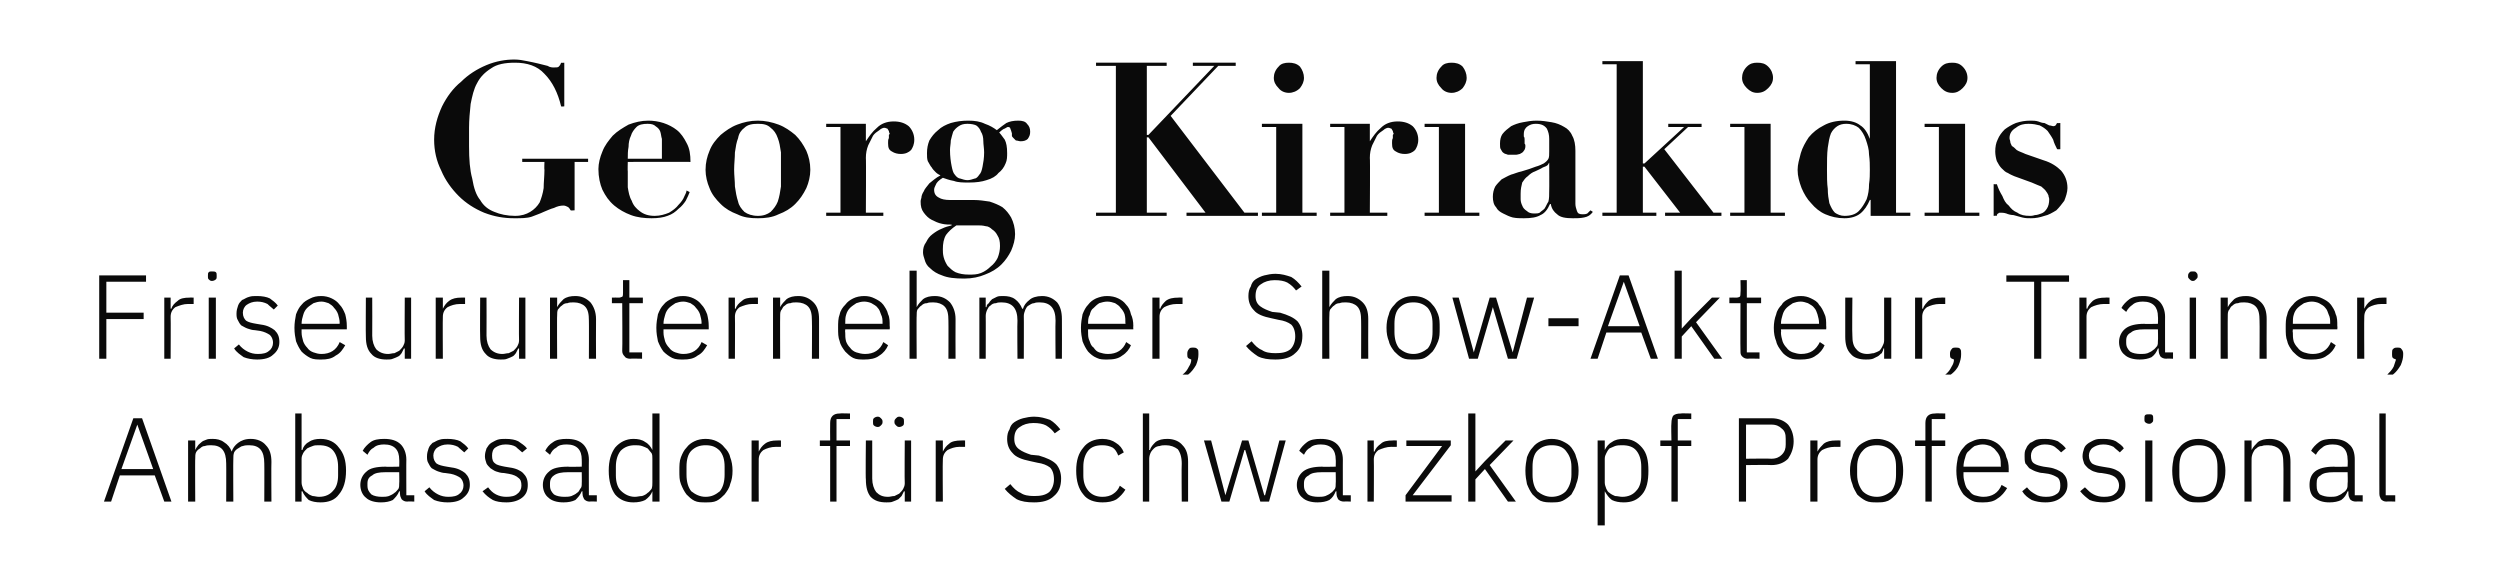
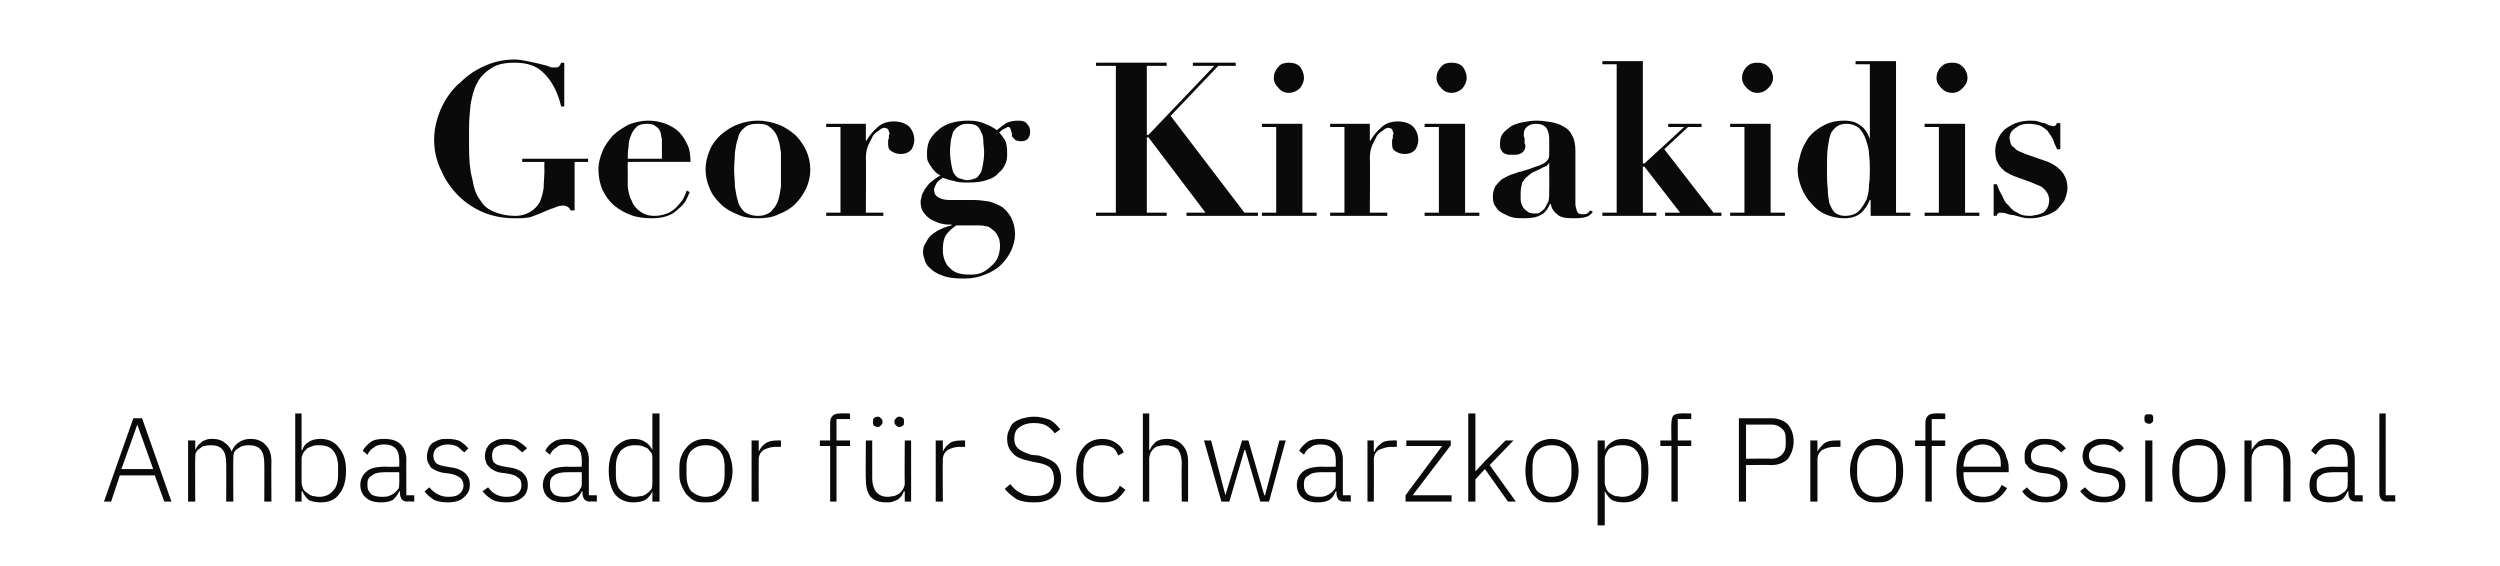
<svg xmlns="http://www.w3.org/2000/svg" version="1.1" width="315px" height="71.3px" viewBox="0 -1 315 71.3" style="top:-1px">
  <desc>Georg Kiriakidis Friseurunternehmer, Show Akteur, Trainer, Ambassador f r Schwarzkopf Professional</desc>
  <defs />
  <g id="Polygon331227">
    <path d="M 20.7 62.2 L 19.5 58.9 L 15.1 58.9 L 14 62.2 L 13.1 62.2 L 16.8 51.7 L 17.9 51.7 L 21.6 62.2 L 20.7 62.2 Z M 17.3 52.5 L 17.3 52.5 L 15.3 58.1 L 19.3 58.1 L 17.3 52.5 Z M 23.7 62.2 L 23.7 54.5 L 24.6 54.5 L 24.6 55.7 C 24.6 55.7 24.62 55.7 24.6 55.7 C 24.7 55.5 24.8 55.3 24.9 55.2 C 25 55 25.2 54.9 25.4 54.7 C 25.5 54.6 25.7 54.5 26 54.4 C 26.2 54.3 26.5 54.3 26.8 54.3 C 27.3 54.3 27.8 54.4 28.2 54.7 C 28.7 55 29 55.4 29.2 55.9 C 29.2 55.9 29.2 55.9 29.2 55.9 C 29.3 55.5 29.6 55.1 30 54.8 C 30.4 54.5 30.9 54.3 31.6 54.3 C 32.4 54.3 33.1 54.6 33.5 55.1 C 34 55.6 34.2 56.3 34.2 57.2 C 34.17 57.23 34.2 62.2 34.2 62.2 L 33.3 62.2 C 33.3 62.2 33.32 57.38 33.3 57.4 C 33.3 55.8 32.7 55.1 31.4 55.1 C 31.1 55.1 30.9 55.1 30.6 55.2 C 30.4 55.2 30.2 55.4 30 55.5 C 29.8 55.6 29.6 55.8 29.5 56 C 29.4 56.3 29.4 56.5 29.4 56.8 C 29.37 56.78 29.4 62.2 29.4 62.2 L 28.5 62.2 C 28.5 62.2 28.52 57.38 28.5 57.4 C 28.5 55.8 27.9 55.1 26.6 55.1 C 26.3 55.1 26.1 55.1 25.8 55.2 C 25.6 55.2 25.4 55.3 25.2 55.5 C 25 55.6 24.8 55.8 24.7 56 C 24.6 56.2 24.6 56.5 24.6 56.8 C 24.57 56.76 24.6 62.2 24.6 62.2 L 23.7 62.2 Z M 37.2 51.1 L 38 51.1 L 38 55.7 C 38 55.7 38.06 55.71 38.1 55.7 C 38.2 55.3 38.5 54.9 38.9 54.7 C 39.3 54.4 39.8 54.3 40.4 54.3 C 41.4 54.3 42.2 54.7 42.7 55.4 C 43.3 56.1 43.6 57 43.6 58.3 C 43.6 59.6 43.3 60.6 42.7 61.3 C 42.2 62 41.4 62.3 40.4 62.3 C 39.8 62.3 39.3 62.2 38.9 62 C 38.6 61.7 38.3 61.4 38.1 60.9 C 38.06 60.93 38 60.9 38 60.9 L 38 62.2 L 37.2 62.2 L 37.2 51.1 Z M 40.2 61.6 C 41 61.6 41.6 61.3 42 60.8 C 42.4 60.4 42.6 59.7 42.6 58.9 C 42.6 58.9 42.6 57.8 42.6 57.8 C 42.6 57 42.4 56.3 42 55.8 C 41.6 55.3 41 55.1 40.2 55.1 C 39.9 55.1 39.6 55.1 39.4 55.2 C 39.1 55.3 38.9 55.4 38.7 55.5 C 38.5 55.7 38.3 55.9 38.2 56.1 C 38.1 56.3 38 56.5 38 56.8 C 38 56.8 38 59.8 38 59.8 C 38 60.1 38.1 60.3 38.2 60.6 C 38.3 60.8 38.5 61 38.7 61.1 C 38.9 61.3 39.1 61.4 39.4 61.5 C 39.6 61.5 39.9 61.6 40.2 61.6 Z M 51.3 62.2 C 51 62.2 50.8 62.1 50.6 61.9 C 50.5 61.7 50.4 61.5 50.4 61.2 C 50.37 61.22 50.4 60.9 50.4 60.9 C 50.4 60.9 50.3 60.95 50.3 60.9 C 50.1 61.4 49.8 61.7 49.5 62 C 49.1 62.2 48.6 62.3 48 62.3 C 47.2 62.3 46.5 62.1 46.1 61.7 C 45.7 61.4 45.4 60.8 45.4 60.1 C 45.4 59.4 45.7 58.8 46.2 58.4 C 46.6 58 47.4 57.8 48.6 57.8 C 48.56 57.84 50.3 57.8 50.3 57.8 C 50.3 57.8 50.33 56.94 50.3 56.9 C 50.3 55.7 49.7 55 48.4 55 C 47.9 55 47.4 55.1 47.1 55.4 C 46.7 55.6 46.5 55.9 46.3 56.3 C 46.3 56.3 45.7 55.8 45.7 55.8 C 45.9 55.4 46.3 55 46.7 54.7 C 47.1 54.4 47.7 54.3 48.4 54.3 C 49.3 54.3 50 54.5 50.5 55 C 50.9 55.4 51.2 56.1 51.2 56.9 C 51.18 56.87 51.2 61.4 51.2 61.4 L 52.2 61.4 L 52.2 62.2 C 52.2 62.2 51.35 62.16 51.3 62.2 Z M 48.1 61.6 C 48.4 61.6 48.7 61.6 49 61.5 C 49.2 61.4 49.5 61.3 49.7 61.1 C 49.9 61 50 60.8 50.2 60.6 C 50.3 60.4 50.3 60.2 50.3 59.9 C 50.33 59.92 50.3 58.5 50.3 58.5 C 50.3 58.5 48.53 58.49 48.5 58.5 C 47.8 58.5 47.2 58.6 46.9 58.9 C 46.5 59.1 46.3 59.4 46.3 59.9 C 46.3 59.9 46.3 60.2 46.3 60.2 C 46.3 60.7 46.5 61 46.8 61.3 C 47.1 61.5 47.6 61.6 48.1 61.6 Z M 56.4 62.3 C 55.8 62.3 55.2 62.2 54.7 62 C 54.3 61.7 53.8 61.4 53.5 60.9 C 53.5 60.9 54.1 60.4 54.1 60.4 C 54.4 60.8 54.8 61.1 55.2 61.3 C 55.6 61.5 56 61.6 56.5 61.6 C 57.1 61.6 57.6 61.5 57.9 61.2 C 58.2 61 58.4 60.6 58.4 60.2 C 58.4 59.7 58.2 59.4 58 59.2 C 57.7 59 57.3 58.8 56.8 58.7 C 56.8 58.7 56.1 58.6 56.1 58.6 C 55.8 58.6 55.5 58.5 55.2 58.4 C 54.9 58.3 54.6 58.1 54.4 58 C 54.2 57.8 54.1 57.6 54 57.4 C 53.8 57.1 53.8 56.8 53.8 56.5 C 53.8 56.1 53.9 55.8 54 55.5 C 54.1 55.2 54.3 55 54.5 54.8 C 54.8 54.7 55 54.5 55.4 54.4 C 55.7 54.3 56 54.3 56.4 54.3 C 57 54.3 57.6 54.4 58 54.6 C 58.4 54.9 58.7 55.1 59 55.5 C 59 55.5 58.5 56 58.5 56 C 58.3 55.8 58 55.6 57.7 55.3 C 57.3 55.1 56.9 55 56.4 55 C 55.8 55 55.4 55.2 55.1 55.4 C 54.8 55.6 54.6 56 54.6 56.4 C 54.6 56.9 54.8 57.2 55 57.4 C 55.3 57.6 55.7 57.7 56.3 57.8 C 56.3 57.8 56.9 57.9 56.9 57.9 C 57.7 58 58.2 58.3 58.6 58.6 C 59 59 59.2 59.4 59.2 60.1 C 59.2 60.8 58.9 61.3 58.4 61.7 C 58 62.1 57.3 62.3 56.4 62.3 Z M 63.8 62.3 C 63.1 62.3 62.5 62.2 62.1 62 C 61.6 61.7 61.2 61.4 60.8 60.9 C 60.8 60.9 61.5 60.4 61.5 60.4 C 61.8 60.8 62.1 61.1 62.5 61.3 C 62.9 61.5 63.3 61.6 63.8 61.6 C 64.4 61.6 64.9 61.5 65.2 61.2 C 65.5 61 65.7 60.6 65.7 60.2 C 65.7 59.7 65.6 59.4 65.3 59.2 C 65.1 59 64.7 58.8 64.1 58.7 C 64.1 58.7 63.5 58.6 63.5 58.6 C 63.1 58.6 62.8 58.5 62.5 58.4 C 62.2 58.3 62 58.1 61.8 58 C 61.6 57.8 61.4 57.6 61.3 57.4 C 61.2 57.1 61.1 56.8 61.1 56.5 C 61.1 56.1 61.2 55.8 61.3 55.5 C 61.5 55.2 61.6 55 61.9 54.8 C 62.1 54.7 62.4 54.5 62.7 54.4 C 63 54.3 63.4 54.3 63.7 54.3 C 64.4 54.3 64.9 54.4 65.3 54.6 C 65.7 54.9 66.1 55.1 66.4 55.5 C 66.4 55.5 65.8 56 65.8 56 C 65.6 55.8 65.3 55.6 65 55.3 C 64.7 55.1 64.2 55 63.7 55 C 63.1 55 62.7 55.2 62.4 55.4 C 62.1 55.6 62 56 62 56.4 C 62 56.9 62.1 57.2 62.4 57.4 C 62.6 57.6 63.1 57.7 63.6 57.8 C 63.6 57.8 64.2 57.9 64.2 57.9 C 65 58 65.6 58.3 65.9 58.6 C 66.3 59 66.5 59.4 66.5 60.1 C 66.5 60.8 66.3 61.3 65.8 61.7 C 65.3 62.1 64.6 62.3 63.8 62.3 Z M 74.3 62.2 C 74 62.2 73.8 62.1 73.6 61.9 C 73.5 61.7 73.4 61.5 73.4 61.2 C 73.37 61.22 73.4 60.9 73.4 60.9 C 73.4 60.9 73.29 60.95 73.3 60.9 C 73.1 61.4 72.8 61.7 72.5 62 C 72.1 62.2 71.6 62.3 71 62.3 C 70.2 62.3 69.5 62.1 69.1 61.7 C 68.7 61.4 68.4 60.8 68.4 60.1 C 68.4 59.4 68.7 58.8 69.2 58.4 C 69.6 58 70.4 57.8 71.6 57.8 C 71.55 57.84 73.3 57.8 73.3 57.8 C 73.3 57.8 73.32 56.94 73.3 56.9 C 73.3 55.7 72.7 55 71.4 55 C 70.8 55 70.4 55.1 70.1 55.4 C 69.7 55.6 69.5 55.9 69.3 56.3 C 69.3 56.3 68.7 55.8 68.7 55.8 C 68.9 55.4 69.2 55 69.7 54.7 C 70.1 54.4 70.7 54.3 71.4 54.3 C 72.3 54.3 73 54.5 73.5 55 C 73.9 55.4 74.2 56.1 74.2 56.9 C 74.18 56.87 74.2 61.4 74.2 61.4 L 75.2 61.4 L 75.2 62.2 C 75.2 62.2 74.34 62.16 74.3 62.2 Z M 71.1 61.6 C 71.4 61.6 71.7 61.6 72 61.5 C 72.2 61.4 72.5 61.3 72.7 61.1 C 72.9 61 73 60.8 73.1 60.6 C 73.3 60.4 73.3 60.2 73.3 59.9 C 73.32 59.92 73.3 58.5 73.3 58.5 C 73.3 58.5 71.52 58.49 71.5 58.5 C 70.8 58.5 70.2 58.6 69.8 58.9 C 69.5 59.1 69.3 59.4 69.3 59.9 C 69.3 59.9 69.3 60.2 69.3 60.2 C 69.3 60.7 69.5 61 69.8 61.3 C 70.1 61.5 70.6 61.6 71.1 61.6 Z M 82.2 60.9 C 82.2 60.9 82.19 60.93 82.2 60.9 C 82 61.4 81.7 61.7 81.3 62 C 80.9 62.2 80.4 62.3 79.8 62.3 C 78.9 62.3 78.1 62 77.5 61.3 C 77 60.6 76.7 59.6 76.7 58.3 C 76.7 57 77 56.1 77.5 55.4 C 78.1 54.7 78.9 54.3 79.8 54.3 C 80.4 54.3 80.9 54.4 81.3 54.7 C 81.7 54.9 82 55.3 82.2 55.7 C 82.19 55.71 82.2 55.7 82.2 55.7 L 82.2 51.1 L 83.1 51.1 L 83.1 62.2 L 82.2 62.2 L 82.2 60.9 Z M 80 61.6 C 80.3 61.6 80.6 61.5 80.9 61.5 C 81.2 61.4 81.4 61.3 81.6 61.1 C 81.8 61 81.9 60.8 82.1 60.6 C 82.2 60.3 82.2 60.1 82.2 59.8 C 82.2 59.8 82.2 56.8 82.2 56.8 C 82.2 56.5 82.2 56.3 82.1 56.1 C 81.9 55.9 81.8 55.7 81.6 55.5 C 81.4 55.4 81.2 55.3 80.9 55.2 C 80.6 55.1 80.3 55.1 80 55.1 C 79.3 55.1 78.7 55.3 78.2 55.8 C 77.8 56.3 77.6 57 77.6 57.8 C 77.6 57.8 77.6 58.9 77.6 58.9 C 77.6 59.7 77.8 60.4 78.2 60.8 C 78.7 61.3 79.3 61.6 80 61.6 Z M 88.9 62.3 C 88.4 62.3 87.9 62.3 87.5 62.1 C 87.1 61.9 86.8 61.6 86.5 61.3 C 86.2 60.9 86 60.5 85.8 60 C 85.6 59.5 85.6 59 85.6 58.3 C 85.6 57.7 85.6 57.1 85.8 56.6 C 86 56.1 86.2 55.7 86.5 55.4 C 86.8 55 87.1 54.8 87.5 54.6 C 87.9 54.4 88.4 54.3 88.9 54.3 C 89.4 54.3 89.9 54.4 90.3 54.6 C 90.7 54.8 91 55 91.3 55.4 C 91.6 55.7 91.9 56.1 92 56.6 C 92.2 57.1 92.3 57.7 92.3 58.3 C 92.3 59 92.2 59.5 92 60 C 91.9 60.5 91.6 60.9 91.3 61.3 C 91 61.6 90.7 61.9 90.3 62.1 C 89.9 62.3 89.4 62.3 88.9 62.3 Z M 88.9 61.6 C 89.7 61.6 90.2 61.3 90.7 60.9 C 91.1 60.4 91.3 59.7 91.3 58.8 C 91.3 58.8 91.3 57.8 91.3 57.8 C 91.3 56.9 91.1 56.3 90.7 55.8 C 90.2 55.3 89.7 55.1 88.9 55.1 C 88.2 55.1 87.6 55.3 87.1 55.8 C 86.7 56.2 86.5 56.9 86.5 57.8 C 86.5 57.8 86.5 58.8 86.5 58.8 C 86.5 59.7 86.7 60.4 87.1 60.9 C 87.6 61.3 88.2 61.6 88.9 61.6 Z M 94.7 62.2 L 94.7 54.5 L 95.6 54.5 L 95.6 55.9 C 95.6 55.9 95.64 55.86 95.6 55.9 C 95.8 55.5 96 55.2 96.4 54.9 C 96.8 54.6 97.3 54.5 97.9 54.5 C 97.94 54.48 98.4 54.5 98.4 54.5 L 98.4 55.3 C 98.4 55.3 97.77 55.32 97.8 55.3 C 97.1 55.3 96.6 55.5 96.2 55.7 C 95.8 56 95.6 56.4 95.6 56.9 C 95.58 56.91 95.6 62.2 95.6 62.2 L 94.7 62.2 Z M 104.6 55.2 L 103.3 55.2 L 103.3 54.5 L 104.6 54.5 C 104.6 54.5 104.58 52.34 104.6 52.3 C 104.6 51.9 104.7 51.6 104.9 51.4 C 105.1 51.2 105.4 51.1 105.8 51.1 C 105.78 51.06 107.1 51.1 107.1 51.1 L 107.1 51.8 L 105.4 51.8 L 105.4 54.5 L 107.1 54.5 L 107.1 55.2 L 105.4 55.2 L 105.4 62.2 L 104.6 62.2 L 104.6 55.2 Z M 114 60.9 C 114 60.9 113.9 60.95 113.9 60.9 C 113.8 61.1 113.7 61.3 113.6 61.5 C 113.5 61.6 113.3 61.8 113.2 61.9 C 113 62 112.8 62.1 112.5 62.2 C 112.3 62.3 112 62.3 111.7 62.3 C 110.8 62.3 110.2 62.1 109.7 61.6 C 109.3 61.1 109.1 60.4 109.1 59.4 C 109.05 59.42 109.1 54.5 109.1 54.5 L 109.9 54.5 C 109.9 54.5 109.91 59.25 109.9 59.3 C 109.9 60 110.1 60.6 110.4 61 C 110.8 61.4 111.2 61.6 111.9 61.6 C 112.2 61.6 112.4 61.5 112.7 61.5 C 112.9 61.4 113.1 61.3 113.3 61.2 C 113.5 61 113.7 60.8 113.8 60.6 C 113.9 60.4 114 60.2 114 59.9 C 113.96 59.87 114 54.5 114 54.5 L 114.8 54.5 L 114.8 62.2 L 114 62.2 L 114 60.9 Z M 110.6 52.8 C 110.4 52.8 110.2 52.7 110.1 52.6 C 110 52.5 110 52.4 110 52.2 C 110 52.2 110 52.1 110 52.1 C 110 51.9 110 51.8 110.1 51.7 C 110.2 51.6 110.4 51.5 110.6 51.5 C 110.8 51.5 110.9 51.6 111 51.7 C 111.1 51.8 111.2 51.9 111.2 52.1 C 111.2 52.1 111.2 52.2 111.2 52.2 C 111.2 52.4 111.1 52.5 111 52.6 C 110.9 52.7 110.8 52.8 110.6 52.8 Z M 113.3 52.8 C 113.1 52.8 113 52.7 112.9 52.6 C 112.8 52.5 112.7 52.4 112.7 52.2 C 112.7 52.2 112.7 52.1 112.7 52.1 C 112.7 51.9 112.8 51.8 112.9 51.7 C 113 51.6 113.1 51.5 113.3 51.5 C 113.5 51.5 113.7 51.6 113.8 51.7 C 113.9 51.8 113.9 51.9 113.9 52.1 C 113.9 52.1 113.9 52.2 113.9 52.2 C 113.9 52.4 113.9 52.5 113.8 52.6 C 113.7 52.7 113.5 52.8 113.3 52.8 Z M 117.9 62.2 L 117.9 54.5 L 118.8 54.5 L 118.8 55.9 C 118.8 55.9 118.82 55.86 118.8 55.9 C 119 55.5 119.2 55.2 119.6 54.9 C 119.9 54.6 120.5 54.5 121.1 54.5 C 121.11 54.48 121.6 54.5 121.6 54.5 L 121.6 55.3 C 121.6 55.3 120.95 55.32 120.9 55.3 C 120.3 55.3 119.8 55.5 119.4 55.7 C 119 56 118.8 56.4 118.8 56.9 C 118.76 56.91 118.8 62.2 118.8 62.2 L 117.9 62.2 Z M 130.3 62.3 C 129.4 62.3 128.7 62.2 128.1 61.9 C 127.5 61.5 127 61.1 126.6 60.6 C 126.6 60.6 127.3 60 127.3 60 C 127.7 60.5 128.1 60.9 128.6 61.1 C 129 61.4 129.6 61.5 130.3 61.5 C 131.1 61.5 131.7 61.4 132.2 61 C 132.6 60.6 132.8 60 132.8 59.4 C 132.8 58.7 132.6 58.2 132.3 57.9 C 131.9 57.6 131.4 57.4 130.7 57.3 C 130.7 57.3 129.8 57.1 129.8 57.1 C 128.8 56.9 128 56.6 127.6 56.1 C 127.1 55.6 126.9 55 126.9 54.3 C 126.9 53.8 127 53.4 127.2 53.1 C 127.3 52.7 127.5 52.4 127.8 52.2 C 128.1 52 128.5 51.8 128.9 51.7 C 129.3 51.6 129.8 51.5 130.3 51.5 C 131.1 51.5 131.7 51.7 132.3 51.9 C 132.8 52.2 133.2 52.6 133.6 53.1 C 133.6 53.1 132.9 53.6 132.9 53.6 C 132.6 53.2 132.3 52.9 131.8 52.6 C 131.4 52.4 130.9 52.3 130.2 52.3 C 129.5 52.3 128.9 52.5 128.5 52.8 C 128 53.1 127.8 53.6 127.8 54.3 C 127.8 54.9 128 55.3 128.4 55.6 C 128.8 55.9 129.3 56.1 129.9 56.3 C 129.9 56.3 130.9 56.4 130.9 56.4 C 131.9 56.7 132.6 57 133.1 57.5 C 133.5 58 133.7 58.6 133.7 59.3 C 133.7 60.3 133.4 61 132.8 61.5 C 132.2 62.1 131.3 62.3 130.3 62.3 Z M 138.9 62.3 C 137.9 62.3 137 62 136.5 61.3 C 135.9 60.6 135.6 59.6 135.6 58.3 C 135.6 57 135.9 56.1 136.5 55.4 C 137 54.7 137.9 54.3 138.9 54.3 C 139.6 54.3 140.2 54.5 140.6 54.8 C 141.1 55.1 141.4 55.5 141.6 56 C 141.6 56 140.9 56.4 140.9 56.4 C 140.7 55.9 140.5 55.6 140.2 55.4 C 139.8 55.2 139.4 55.1 138.9 55.1 C 138.1 55.1 137.5 55.3 137.1 55.8 C 136.7 56.3 136.5 57 136.5 57.8 C 136.5 57.8 136.5 58.9 136.5 58.9 C 136.5 59.7 136.7 60.3 137.1 60.8 C 137.5 61.3 138.1 61.6 138.9 61.6 C 139.4 61.6 139.9 61.5 140.3 61.2 C 140.6 61 140.9 60.7 141.1 60.2 C 141.1 60.2 141.8 60.7 141.8 60.7 C 141.5 61.2 141.1 61.6 140.7 61.9 C 140.2 62.2 139.6 62.3 138.9 62.3 Z M 144 51.1 L 144.8 51.1 L 144.8 55.7 C 144.8 55.7 144.85 55.7 144.9 55.7 C 145 55.3 145.3 55 145.6 54.7 C 146 54.4 146.5 54.3 147.1 54.3 C 147.9 54.3 148.6 54.6 149 55.1 C 149.5 55.6 149.7 56.3 149.7 57.2 C 149.71 57.23 149.7 62.2 149.7 62.2 L 148.9 62.2 C 148.9 62.2 148.86 57.38 148.9 57.4 C 148.9 56.6 148.7 56 148.4 55.6 C 148 55.3 147.5 55.1 146.9 55.1 C 146.6 55.1 146.4 55.1 146.1 55.2 C 145.9 55.2 145.6 55.3 145.4 55.5 C 145.3 55.6 145.1 55.8 145 56 C 144.9 56.2 144.8 56.5 144.8 56.8 C 144.81 56.76 144.8 62.2 144.8 62.2 L 144 62.2 L 144 51.1 Z M 151.7 54.5 L 152.6 54.5 L 154.4 61.4 L 154.4 61.4 L 156.5 54.5 L 157.3 54.5 L 159.3 61.4 L 159.4 61.4 L 161.2 54.5 L 162 54.5 L 159.9 62.2 L 158.8 62.2 L 156.9 55.7 L 156.8 55.7 L 154.9 62.2 L 153.9 62.2 L 151.7 54.5 Z M 169.4 62.2 C 169 62.2 168.8 62.1 168.6 61.9 C 168.5 61.7 168.4 61.5 168.4 61.2 C 168.38 61.22 168.4 60.9 168.4 60.9 C 168.4 60.9 168.3 60.95 168.3 60.9 C 168.1 61.4 167.9 61.7 167.5 62 C 167.1 62.2 166.6 62.3 166 62.3 C 165.2 62.3 164.5 62.1 164.1 61.7 C 163.7 61.4 163.4 60.8 163.4 60.1 C 163.4 59.4 163.7 58.8 164.2 58.4 C 164.7 58 165.5 57.8 166.6 57.8 C 166.56 57.84 168.3 57.8 168.3 57.8 C 168.3 57.8 168.33 56.94 168.3 56.9 C 168.3 55.7 167.7 55 166.4 55 C 165.9 55 165.4 55.1 165.1 55.4 C 164.7 55.6 164.5 55.9 164.3 56.3 C 164.3 56.3 163.7 55.8 163.7 55.8 C 163.9 55.4 164.3 55 164.7 54.7 C 165.1 54.4 165.7 54.3 166.4 54.3 C 167.3 54.3 168 54.5 168.5 55 C 168.9 55.4 169.2 56.1 169.2 56.9 C 169.19 56.87 169.2 61.4 169.2 61.4 L 170.2 61.4 L 170.2 62.2 C 170.2 62.2 169.35 62.16 169.4 62.2 Z M 166.1 61.6 C 166.4 61.6 166.7 61.6 167 61.5 C 167.2 61.4 167.5 61.3 167.7 61.1 C 167.9 61 168 60.8 168.2 60.6 C 168.3 60.4 168.3 60.2 168.3 59.9 C 168.33 59.92 168.3 58.5 168.3 58.5 C 168.3 58.5 166.53 58.49 166.5 58.5 C 165.8 58.5 165.2 58.6 164.9 58.9 C 164.5 59.1 164.3 59.4 164.3 59.9 C 164.3 59.9 164.3 60.2 164.3 60.2 C 164.3 60.7 164.5 61 164.8 61.3 C 165.1 61.5 165.6 61.6 166.1 61.6 Z M 172.3 62.2 L 172.3 54.5 L 173.1 54.5 L 173.1 55.9 C 173.1 55.9 173.19 55.86 173.2 55.9 C 173.3 55.5 173.6 55.2 174 54.9 C 174.3 54.6 174.8 54.5 175.5 54.5 C 175.48 54.48 176 54.5 176 54.5 L 176 55.3 C 176 55.3 175.32 55.32 175.3 55.3 C 174.7 55.3 174.2 55.5 173.7 55.7 C 173.3 56 173.1 56.4 173.1 56.9 C 173.13 56.91 173.1 62.2 173.1 62.2 L 172.3 62.2 Z M 177.1 62.2 L 177.1 61.4 L 181.7 55.2 L 177.2 55.2 L 177.2 54.5 L 182.8 54.5 L 182.8 55.1 L 178 61.4 L 182.9 61.4 L 182.9 62.2 L 177.1 62.2 Z M 185 51.1 L 185.9 51.1 L 185.9 58.4 L 185.9 58.4 L 187.1 57.1 L 189.7 54.5 L 190.7 54.5 L 187.7 57.6 L 191 62.2 L 190 62.2 L 187.1 58.1 L 185.9 59.4 L 185.9 62.2 L 185 62.2 L 185 51.1 Z M 195.5 62.3 C 195 62.3 194.6 62.3 194.1 62.1 C 193.7 61.9 193.4 61.6 193.1 61.3 C 192.8 60.9 192.6 60.5 192.4 60 C 192.3 59.5 192.2 59 192.2 58.3 C 192.2 57.7 192.3 57.1 192.4 56.6 C 192.6 56.1 192.8 55.7 193.1 55.4 C 193.4 55 193.7 54.8 194.1 54.6 C 194.6 54.4 195 54.3 195.5 54.3 C 196 54.3 196.5 54.4 196.9 54.6 C 197.3 54.8 197.7 55 198 55.4 C 198.2 55.7 198.5 56.1 198.6 56.6 C 198.8 57.1 198.9 57.7 198.9 58.3 C 198.9 59 198.8 59.5 198.6 60 C 198.5 60.5 198.2 60.9 198 61.3 C 197.7 61.6 197.3 61.9 196.9 62.1 C 196.5 62.3 196 62.3 195.5 62.3 Z M 195.5 61.6 C 196.3 61.6 196.9 61.3 197.3 60.9 C 197.7 60.4 198 59.7 198 58.8 C 198 58.8 198 57.8 198 57.8 C 198 56.9 197.7 56.3 197.3 55.8 C 196.9 55.3 196.3 55.1 195.5 55.1 C 194.8 55.1 194.2 55.3 193.7 55.8 C 193.3 56.2 193.1 56.9 193.1 57.8 C 193.1 57.8 193.1 58.8 193.1 58.8 C 193.1 59.7 193.3 60.4 193.7 60.9 C 194.2 61.3 194.8 61.6 195.5 61.6 Z M 201.3 54.5 L 202.2 54.5 L 202.2 55.7 C 202.2 55.7 202.24 55.71 202.2 55.7 C 202.4 55.3 202.7 54.9 203.1 54.7 C 203.5 54.4 204 54.3 204.6 54.3 C 205.6 54.3 206.3 54.7 206.9 55.4 C 207.5 56.1 207.7 57 207.7 58.3 C 207.7 59.6 207.5 60.6 206.9 61.3 C 206.3 62 205.6 62.3 204.6 62.3 C 204 62.3 203.5 62.2 203.1 62 C 202.7 61.7 202.5 61.4 202.2 60.9 C 202.24 60.93 202.2 60.9 202.2 60.9 L 202.2 65.2 L 201.3 65.2 L 201.3 54.5 Z M 204.4 61.6 C 205.2 61.6 205.8 61.3 206.2 60.8 C 206.6 60.4 206.8 59.7 206.8 58.9 C 206.8 58.9 206.8 57.8 206.8 57.8 C 206.8 57 206.6 56.3 206.2 55.8 C 205.8 55.3 205.2 55.1 204.4 55.1 C 204.1 55.1 203.8 55.1 203.5 55.2 C 203.3 55.3 203 55.4 202.8 55.5 C 202.6 55.7 202.5 55.9 202.4 56.1 C 202.3 56.3 202.2 56.5 202.2 56.8 C 202.2 56.8 202.2 59.8 202.2 59.8 C 202.2 60.1 202.3 60.3 202.4 60.6 C 202.5 60.8 202.6 61 202.8 61.1 C 203 61.3 203.3 61.4 203.5 61.5 C 203.8 61.5 204.1 61.6 204.4 61.6 Z M 210.6 55.2 L 209.2 55.2 L 209.2 54.5 L 210.6 54.5 C 210.6 54.5 210.55 52.34 210.6 52.3 C 210.6 51.9 210.7 51.6 210.8 51.4 C 211 51.2 211.3 51.1 211.8 51.1 C 211.75 51.06 213.1 51.1 213.1 51.1 L 213.1 51.8 L 211.4 51.8 L 211.4 54.5 L 213.1 54.5 L 213.1 55.2 L 211.4 55.2 L 211.4 62.2 L 210.6 62.2 L 210.6 55.2 Z M 219.1 62.2 L 219.1 51.7 C 219.1 51.7 223.17 51.69 223.2 51.7 C 224.1 51.7 224.8 52 225.3 52.5 C 225.7 53 226 53.7 226 54.6 C 226 55.5 225.7 56.2 225.3 56.8 C 224.8 57.3 224.1 57.6 223.2 57.6 C 223.17 57.56 220 57.6 220 57.6 L 220 62.2 L 219.1 62.2 Z M 220 56.8 C 220 56.8 223.17 56.76 223.2 56.8 C 223.8 56.8 224.2 56.6 224.5 56.3 C 224.9 55.9 225 55.5 225 55 C 225 55 225 54.3 225 54.3 C 225 53.7 224.9 53.3 224.5 53 C 224.2 52.7 223.8 52.5 223.2 52.5 C 223.17 52.49 220 52.5 220 52.5 L 220 56.8 Z M 228.1 62.2 L 228.1 54.5 L 229 54.5 L 229 55.9 C 229 55.9 229.05 55.86 229 55.9 C 229.2 55.5 229.5 55.2 229.8 54.9 C 230.2 54.6 230.7 54.5 231.3 54.5 C 231.34 54.48 231.9 54.5 231.9 54.5 L 231.9 55.3 C 231.9 55.3 231.18 55.32 231.2 55.3 C 230.5 55.3 230 55.5 229.6 55.7 C 229.2 56 229 56.4 229 56.9 C 228.99 56.91 229 62.2 229 62.2 L 228.1 62.2 Z M 236.5 62.3 C 236 62.3 235.5 62.3 235.1 62.1 C 234.7 61.9 234.3 61.6 234 61.3 C 233.8 60.9 233.5 60.5 233.4 60 C 233.2 59.5 233.1 59 233.1 58.3 C 233.1 57.7 233.2 57.1 233.4 56.6 C 233.5 56.1 233.8 55.7 234 55.4 C 234.3 55 234.7 54.8 235.1 54.6 C 235.5 54.4 236 54.3 236.5 54.3 C 237 54.3 237.4 54.4 237.9 54.6 C 238.3 54.8 238.6 55 238.9 55.4 C 239.2 55.7 239.4 56.1 239.6 56.6 C 239.7 57.1 239.8 57.7 239.8 58.3 C 239.8 59 239.7 59.5 239.6 60 C 239.4 60.5 239.2 60.9 238.9 61.3 C 238.6 61.6 238.3 61.9 237.9 62.1 C 237.4 62.3 237 62.3 236.5 62.3 Z M 236.5 61.6 C 237.2 61.6 237.8 61.3 238.3 60.9 C 238.7 60.4 238.9 59.7 238.9 58.8 C 238.9 58.8 238.9 57.8 238.9 57.8 C 238.9 56.9 238.7 56.3 238.3 55.8 C 237.8 55.3 237.2 55.1 236.5 55.1 C 235.7 55.1 235.1 55.3 234.7 55.8 C 234.3 56.2 234 56.9 234 57.8 C 234 57.8 234 58.8 234 58.8 C 234 59.7 234.3 60.4 234.7 60.9 C 235.1 61.3 235.7 61.6 236.5 61.6 Z M 242.6 55.2 L 241.3 55.2 L 241.3 54.5 L 242.6 54.5 C 242.6 54.5 242.59 52.34 242.6 52.3 C 242.6 51.9 242.7 51.6 242.9 51.4 C 243.1 51.2 243.4 51.1 243.8 51.1 C 243.79 51.06 245.1 51.1 245.1 51.1 L 245.1 51.8 L 243.4 51.8 L 243.4 54.5 L 245.1 54.5 L 245.1 55.2 L 243.4 55.2 L 243.4 62.2 L 242.6 62.2 L 242.6 55.2 Z M 249.9 62.3 C 249.3 62.3 248.9 62.3 248.5 62.1 C 248.1 61.9 247.7 61.6 247.4 61.3 C 247.1 60.9 246.9 60.5 246.7 60 C 246.6 59.5 246.5 59 246.5 58.3 C 246.5 57.7 246.6 57.1 246.7 56.6 C 246.9 56.1 247.1 55.7 247.4 55.4 C 247.7 55 248 54.8 248.5 54.6 C 248.9 54.4 249.3 54.3 249.8 54.3 C 250.3 54.3 250.8 54.4 251.2 54.6 C 251.6 54.8 251.9 55 252.2 55.4 C 252.5 55.7 252.7 56.1 252.8 56.6 C 253 57 253.1 57.5 253.1 58.1 C 253.08 58.1 253.1 58.5 253.1 58.5 L 247.4 58.5 C 247.4 58.5 247.39 58.88 247.4 58.9 C 247.4 59.3 247.5 59.6 247.6 60 C 247.7 60.3 247.8 60.6 248.1 60.8 C 248.3 61.1 248.5 61.3 248.8 61.4 C 249.2 61.5 249.5 61.6 249.9 61.6 C 251 61.6 251.8 61.1 252.2 60.1 C 252.2 60.1 252.9 60.5 252.9 60.5 C 252.6 61 252.2 61.5 251.7 61.8 C 251.2 62.2 250.6 62.3 249.9 62.3 Z M 249.8 55 C 249.5 55 249.1 55.1 248.8 55.2 C 248.5 55.4 248.3 55.6 248.1 55.8 C 247.8 56 247.7 56.3 247.6 56.7 C 247.5 57 247.4 57.4 247.4 57.8 C 247.39 57.77 247.4 57.8 247.4 57.8 L 252.1 57.8 C 252.1 57.8 252.15 57.72 252.1 57.7 C 252.1 57.3 252.1 57 252 56.6 C 251.9 56.3 251.7 56 251.5 55.8 C 251.3 55.5 251.1 55.4 250.8 55.2 C 250.5 55.1 250.2 55 249.8 55 Z M 257.7 62.3 C 257.1 62.3 256.5 62.2 256 62 C 255.5 61.7 255.1 61.4 254.8 60.9 C 254.8 60.9 255.4 60.4 255.4 60.4 C 255.7 60.8 256.1 61.1 256.5 61.3 C 256.8 61.5 257.3 61.6 257.8 61.6 C 258.4 61.6 258.8 61.5 259.2 61.2 C 259.5 61 259.6 60.6 259.6 60.2 C 259.6 59.7 259.5 59.4 259.3 59.2 C 259 59 258.6 58.8 258.1 58.7 C 258.1 58.7 257.4 58.6 257.4 58.6 C 257.1 58.6 256.8 58.5 256.5 58.4 C 256.2 58.3 255.9 58.1 255.7 58 C 255.5 57.8 255.4 57.6 255.2 57.4 C 255.1 57.1 255.1 56.8 255.1 56.5 C 255.1 56.1 255.1 55.8 255.3 55.5 C 255.4 55.2 255.6 55 255.8 54.8 C 256.1 54.7 256.3 54.5 256.6 54.4 C 257 54.3 257.3 54.3 257.7 54.3 C 258.3 54.3 258.8 54.4 259.3 54.6 C 259.7 54.9 260 55.1 260.3 55.5 C 260.3 55.5 259.7 56 259.7 56 C 259.5 55.8 259.3 55.6 258.9 55.3 C 258.6 55.1 258.2 55 257.6 55 C 257.1 55 256.7 55.2 256.4 55.4 C 256.1 55.6 255.9 56 255.9 56.4 C 255.9 56.9 256 57.2 256.3 57.4 C 256.6 57.6 257 57.7 257.5 57.8 C 257.5 57.8 258.2 57.9 258.2 57.9 C 258.9 58 259.5 58.3 259.9 58.6 C 260.3 59 260.5 59.4 260.5 60.1 C 260.5 60.8 260.2 61.3 259.7 61.7 C 259.2 62.1 258.6 62.3 257.7 62.3 Z M 265.1 62.3 C 264.4 62.3 263.8 62.2 263.3 62 C 262.9 61.7 262.5 61.4 262.1 60.9 C 262.1 60.9 262.7 60.4 262.7 60.4 C 263.1 60.8 263.4 61.1 263.8 61.3 C 264.2 61.5 264.6 61.6 265.1 61.6 C 265.7 61.6 266.2 61.5 266.5 61.2 C 266.8 61 267 60.6 267 60.2 C 267 59.7 266.8 59.4 266.6 59.2 C 266.4 59 266 58.8 265.4 58.7 C 265.4 58.7 264.8 58.6 264.8 58.6 C 264.4 58.6 264.1 58.5 263.8 58.4 C 263.5 58.3 263.3 58.1 263.1 58 C 262.9 57.8 262.7 57.6 262.6 57.4 C 262.5 57.1 262.4 56.8 262.4 56.5 C 262.4 56.1 262.5 55.8 262.6 55.5 C 262.7 55.2 262.9 55 263.2 54.8 C 263.4 54.7 263.7 54.5 264 54.4 C 264.3 54.3 264.6 54.3 265 54.3 C 265.7 54.3 266.2 54.4 266.6 54.6 C 267 54.9 267.4 55.1 267.6 55.5 C 267.6 55.5 267.1 56 267.1 56 C 266.9 55.8 266.6 55.6 266.3 55.3 C 265.9 55.1 265.5 55 265 55 C 264.4 55 264 55.2 263.7 55.4 C 263.4 55.6 263.2 56 263.2 56.4 C 263.2 56.9 263.4 57.2 263.6 57.4 C 263.9 57.6 264.3 57.7 264.9 57.8 C 264.9 57.8 265.5 57.9 265.5 57.9 C 266.3 58 266.9 58.3 267.2 58.6 C 267.6 59 267.8 59.4 267.8 60.1 C 267.8 60.8 267.6 61.3 267.1 61.7 C 266.6 62.1 265.9 62.3 265.1 62.3 Z M 270.8 52.4 C 270.6 52.4 270.4 52.3 270.3 52.2 C 270.2 52.1 270.2 52 270.2 51.9 C 270.2 51.9 270.2 51.7 270.2 51.7 C 270.2 51.5 270.2 51.4 270.3 51.3 C 270.4 51.2 270.6 51.2 270.8 51.2 C 271 51.2 271.1 51.2 271.2 51.3 C 271.3 51.4 271.3 51.5 271.3 51.7 C 271.3 51.7 271.3 51.9 271.3 51.9 C 271.3 52 271.3 52.1 271.2 52.2 C 271.1 52.3 271 52.4 270.8 52.4 Z M 270.3 54.5 L 271.2 54.5 L 271.2 62.2 L 270.3 62.2 L 270.3 54.5 Z M 277 62.3 C 276.5 62.3 276 62.3 275.6 62.1 C 275.2 61.9 274.9 61.6 274.6 61.3 C 274.3 60.9 274.1 60.5 273.9 60 C 273.8 59.5 273.7 59 273.7 58.3 C 273.7 57.7 273.8 57.1 273.9 56.6 C 274.1 56.1 274.3 55.7 274.6 55.4 C 274.9 55 275.2 54.8 275.6 54.6 C 276 54.4 276.5 54.3 277 54.3 C 277.5 54.3 278 54.4 278.4 54.6 C 278.8 54.8 279.2 55 279.4 55.4 C 279.7 55.7 280 56.1 280.1 56.6 C 280.3 57.1 280.4 57.7 280.4 58.3 C 280.4 59 280.3 59.5 280.1 60 C 280 60.5 279.7 60.9 279.4 61.3 C 279.2 61.6 278.8 61.9 278.4 62.1 C 278 62.3 277.5 62.3 277 62.3 Z M 277 61.6 C 277.8 61.6 278.4 61.3 278.8 60.9 C 279.2 60.4 279.4 59.7 279.4 58.8 C 279.4 58.8 279.4 57.8 279.4 57.8 C 279.4 56.9 279.2 56.3 278.8 55.8 C 278.4 55.3 277.8 55.1 277 55.1 C 276.3 55.1 275.7 55.3 275.2 55.8 C 274.8 56.2 274.6 56.9 274.6 57.8 C 274.6 57.8 274.6 58.8 274.6 58.8 C 274.6 59.7 274.8 60.4 275.2 60.9 C 275.7 61.3 276.3 61.6 277 61.6 Z M 282.8 62.2 L 282.8 54.5 L 283.7 54.5 L 283.7 55.7 C 283.7 55.7 283.74 55.7 283.7 55.7 C 283.9 55.3 284.2 55 284.5 54.7 C 284.9 54.4 285.4 54.3 286 54.3 C 286.8 54.3 287.5 54.6 287.9 55.1 C 288.4 55.6 288.6 56.3 288.6 57.2 C 288.6 57.23 288.6 62.2 288.6 62.2 L 287.7 62.2 C 287.7 62.2 287.74 57.38 287.7 57.4 C 287.7 56.6 287.6 56 287.2 55.6 C 286.9 55.3 286.4 55.1 285.8 55.1 C 285.5 55.1 285.2 55.1 285 55.2 C 284.7 55.2 284.5 55.3 284.3 55.5 C 284.1 55.6 284 55.8 283.9 56 C 283.8 56.2 283.7 56.5 283.7 56.8 C 283.69 56.76 283.7 62.2 283.7 62.2 L 282.8 62.2 Z M 296.9 62.2 C 296.5 62.2 296.3 62.1 296.1 61.9 C 296 61.7 295.9 61.5 295.9 61.2 C 295.89 61.22 295.9 60.9 295.9 60.9 C 295.9 60.9 295.81 60.95 295.8 60.9 C 295.6 61.4 295.4 61.7 295 62 C 294.6 62.2 294.1 62.3 293.5 62.3 C 292.7 62.3 292.1 62.1 291.6 61.7 C 291.2 61.4 291 60.8 291 60.1 C 291 59.4 291.2 58.8 291.7 58.4 C 292.2 58 293 57.8 294.1 57.8 C 294.07 57.84 295.8 57.8 295.8 57.8 C 295.8 57.8 295.84 56.94 295.8 56.9 C 295.8 55.7 295.2 55 293.9 55 C 293.4 55 292.9 55.1 292.6 55.4 C 292.3 55.6 292 55.9 291.8 56.3 C 291.8 56.3 291.2 55.8 291.2 55.8 C 291.4 55.4 291.8 55 292.2 54.7 C 292.6 54.4 293.2 54.3 293.9 54.3 C 294.8 54.3 295.5 54.5 296 55 C 296.5 55.4 296.7 56.1 296.7 56.9 C 296.7 56.87 296.7 61.4 296.7 61.4 L 297.7 61.4 L 297.7 62.2 C 297.7 62.2 296.86 62.16 296.9 62.2 Z M 293.6 61.6 C 293.9 61.6 294.2 61.6 294.5 61.5 C 294.7 61.4 295 61.3 295.2 61.1 C 295.4 61 295.6 60.8 295.7 60.6 C 295.8 60.4 295.8 60.2 295.8 59.9 C 295.84 59.92 295.8 58.5 295.8 58.5 C 295.8 58.5 294.04 58.49 294 58.5 C 293.3 58.5 292.7 58.6 292.4 58.9 C 292 59.1 291.9 59.4 291.9 59.9 C 291.9 59.9 291.9 60.2 291.9 60.2 C 291.9 60.7 292 61 292.3 61.3 C 292.7 61.5 293.1 61.6 293.6 61.6 Z M 300.7 62.2 C 300.4 62.2 300.2 62.1 300 61.9 C 299.9 61.7 299.8 61.5 299.8 61.2 C 299.79 61.23 299.8 51.1 299.8 51.1 L 300.6 51.1 L 300.6 61.4 L 301.8 61.4 L 301.8 62.2 C 301.8 62.2 300.73 62.16 300.7 62.2 Z " stroke="none" fill="#0a0a0a" />
  </g>
  <g id="Polygon331226">
-     <path d="M 12.5 44.2 L 12.5 33.7 L 18.4 33.7 L 18.4 34.5 L 13.4 34.5 L 13.4 38.4 L 18.1 38.4 L 18.1 39.2 L 13.4 39.2 L 13.4 44.2 L 12.5 44.2 Z M 20.7 44.2 L 20.7 36.5 L 21.5 36.5 L 21.5 37.9 C 21.5 37.9 21.59 37.86 21.6 37.9 C 21.7 37.5 22 37.2 22.4 36.9 C 22.7 36.6 23.2 36.5 23.9 36.5 C 23.88 36.48 24.4 36.5 24.4 36.5 L 24.4 37.3 C 24.4 37.3 23.72 37.32 23.7 37.3 C 23.1 37.3 22.6 37.5 22.1 37.7 C 21.7 38 21.5 38.4 21.5 38.9 C 21.53 38.91 21.5 44.2 21.5 44.2 L 20.7 44.2 Z M 26.7 34.4 C 26.5 34.4 26.4 34.3 26.3 34.2 C 26.2 34.1 26.2 34 26.2 33.9 C 26.2 33.9 26.2 33.7 26.2 33.7 C 26.2 33.5 26.2 33.4 26.3 33.3 C 26.4 33.2 26.5 33.2 26.7 33.2 C 26.9 33.2 27.1 33.2 27.2 33.3 C 27.3 33.4 27.3 33.5 27.3 33.7 C 27.3 33.7 27.3 33.9 27.3 33.9 C 27.3 34 27.3 34.1 27.2 34.2 C 27.1 34.3 26.9 34.4 26.7 34.4 Z M 26.3 36.5 L 27.2 36.5 L 27.2 44.2 L 26.3 44.2 L 26.3 36.5 Z M 32.4 44.3 C 31.8 44.3 31.2 44.2 30.7 44 C 30.3 43.7 29.8 43.4 29.5 42.9 C 29.5 42.9 30.1 42.4 30.1 42.4 C 30.4 42.8 30.8 43.1 31.2 43.3 C 31.6 43.5 32 43.6 32.5 43.6 C 33.1 43.6 33.6 43.5 33.9 43.2 C 34.2 43 34.4 42.6 34.4 42.2 C 34.4 41.7 34.2 41.4 34 41.2 C 33.7 41 33.3 40.8 32.8 40.7 C 32.8 40.7 32.1 40.6 32.1 40.6 C 31.8 40.6 31.5 40.5 31.2 40.4 C 30.9 40.3 30.6 40.1 30.4 40 C 30.2 39.8 30.1 39.6 30 39.4 C 29.8 39.1 29.8 38.8 29.8 38.5 C 29.8 38.1 29.9 37.8 30 37.5 C 30.1 37.2 30.3 37 30.5 36.8 C 30.8 36.7 31 36.5 31.4 36.4 C 31.7 36.3 32 36.3 32.4 36.3 C 33 36.3 33.6 36.4 34 36.6 C 34.4 36.9 34.7 37.1 35 37.5 C 35 37.5 34.5 38 34.5 38 C 34.3 37.8 34 37.6 33.7 37.3 C 33.3 37.1 32.9 37 32.4 37 C 31.8 37 31.4 37.2 31.1 37.4 C 30.8 37.6 30.6 38 30.6 38.4 C 30.6 38.9 30.8 39.2 31 39.4 C 31.3 39.6 31.7 39.7 32.3 39.8 C 32.3 39.8 32.9 39.9 32.9 39.9 C 33.7 40 34.2 40.3 34.6 40.6 C 35 41 35.2 41.4 35.2 42.1 C 35.2 42.8 34.9 43.3 34.4 43.7 C 34 44.1 33.3 44.3 32.4 44.3 Z M 40.5 44.3 C 40 44.3 39.5 44.3 39.1 44.1 C 38.7 43.9 38.3 43.6 38 43.3 C 37.7 42.9 37.5 42.5 37.3 42 C 37.2 41.5 37.1 41 37.1 40.3 C 37.1 39.7 37.2 39.1 37.3 38.6 C 37.5 38.1 37.7 37.7 38 37.4 C 38.3 37 38.7 36.8 39.1 36.6 C 39.5 36.4 39.9 36.3 40.5 36.3 C 40.9 36.3 41.4 36.4 41.8 36.6 C 42.2 36.8 42.5 37 42.8 37.4 C 43.1 37.7 43.3 38.1 43.5 38.6 C 43.6 39 43.7 39.5 43.7 40.1 C 43.7 40.1 43.7 40.5 43.7 40.5 L 38 40.5 C 38 40.5 38.01 40.88 38 40.9 C 38 41.3 38.1 41.6 38.2 42 C 38.3 42.3 38.5 42.6 38.7 42.8 C 38.9 43.1 39.2 43.3 39.5 43.4 C 39.8 43.5 40.1 43.6 40.5 43.6 C 41.6 43.6 42.4 43.1 42.8 42.1 C 42.8 42.1 43.5 42.5 43.5 42.5 C 43.2 43 42.9 43.5 42.3 43.8 C 41.8 44.2 41.2 44.3 40.5 44.3 Z M 40.5 37 C 40.1 37 39.8 37.1 39.5 37.2 C 39.2 37.4 38.9 37.6 38.7 37.8 C 38.5 38 38.3 38.3 38.2 38.7 C 38.1 39 38 39.4 38 39.8 C 38.01 39.77 38 39.8 38 39.8 L 42.8 39.8 C 42.8 39.8 42.77 39.72 42.8 39.7 C 42.8 39.3 42.7 39 42.6 38.6 C 42.5 38.3 42.3 38 42.1 37.8 C 41.9 37.5 41.7 37.4 41.4 37.2 C 41.1 37.1 40.8 37 40.5 37 Z M 51 42.9 C 51 42.9 50.91 42.95 50.9 42.9 C 50.8 43.1 50.7 43.3 50.6 43.5 C 50.5 43.6 50.4 43.8 50.2 43.9 C 50 44 49.8 44.1 49.5 44.2 C 49.3 44.3 49 44.3 48.7 44.3 C 47.9 44.3 47.2 44.1 46.8 43.6 C 46.3 43.1 46.1 42.4 46.1 41.4 C 46.07 41.42 46.1 36.5 46.1 36.5 L 46.9 36.5 C 46.9 36.5 46.92 41.25 46.9 41.3 C 46.9 42 47.1 42.6 47.4 43 C 47.8 43.4 48.3 43.6 48.9 43.6 C 49.2 43.6 49.4 43.5 49.7 43.5 C 49.9 43.4 50.1 43.3 50.3 43.2 C 50.5 43 50.7 42.8 50.8 42.6 C 50.9 42.4 51 42.2 51 41.9 C 50.97 41.87 51 36.5 51 36.5 L 51.8 36.5 L 51.8 44.2 L 51 44.2 L 51 42.9 Z M 54.9 44.2 L 54.9 36.5 L 55.8 36.5 L 55.8 37.9 C 55.8 37.9 55.83 37.86 55.8 37.9 C 56 37.5 56.2 37.2 56.6 36.9 C 57 36.6 57.5 36.5 58.1 36.5 C 58.13 36.48 58.6 36.5 58.6 36.5 L 58.6 37.3 C 58.6 37.3 57.96 37.32 58 37.3 C 57.3 37.3 56.8 37.5 56.4 37.7 C 56 38 55.8 38.4 55.8 38.9 C 55.77 38.91 55.8 44.2 55.8 44.2 L 54.9 44.2 Z M 65.4 42.9 C 65.4 42.9 65.31 42.95 65.3 42.9 C 65.2 43.1 65.1 43.3 65 43.5 C 64.9 43.6 64.8 43.8 64.6 43.9 C 64.4 44 64.2 44.1 63.9 44.2 C 63.7 44.3 63.4 44.3 63.1 44.3 C 62.3 44.3 61.6 44.1 61.2 43.6 C 60.7 43.1 60.5 42.4 60.5 41.4 C 60.47 41.42 60.5 36.5 60.5 36.5 L 61.3 36.5 C 61.3 36.5 61.32 41.25 61.3 41.3 C 61.3 42 61.5 42.6 61.8 43 C 62.2 43.4 62.7 43.6 63.3 43.6 C 63.6 43.6 63.8 43.5 64.1 43.5 C 64.3 43.4 64.5 43.3 64.7 43.2 C 64.9 43 65.1 42.8 65.2 42.6 C 65.3 42.4 65.4 42.2 65.4 41.9 C 65.37 41.87 65.4 36.5 65.4 36.5 L 66.2 36.5 L 66.2 44.2 L 65.4 44.2 L 65.4 42.9 Z M 69.3 44.2 L 69.3 36.5 L 70.2 36.5 L 70.2 37.7 C 70.2 37.7 70.22 37.7 70.2 37.7 C 70.4 37.3 70.7 37 71 36.7 C 71.4 36.4 71.9 36.3 72.5 36.3 C 73.3 36.3 73.9 36.6 74.4 37.1 C 74.8 37.6 75.1 38.3 75.1 39.2 C 75.08 39.23 75.1 44.2 75.1 44.2 L 74.2 44.2 C 74.2 44.2 74.22 39.38 74.2 39.4 C 74.2 38.6 74.1 38 73.7 37.6 C 73.4 37.3 72.9 37.1 72.3 37.1 C 72 37.1 71.7 37.1 71.5 37.2 C 71.2 37.2 71 37.3 70.8 37.5 C 70.6 37.6 70.5 37.8 70.3 38 C 70.2 38.2 70.2 38.5 70.2 38.8 C 70.17 38.76 70.2 44.2 70.2 44.2 L 69.3 44.2 Z M 79.4 44.2 C 79.1 44.2 78.8 44.1 78.7 43.9 C 78.5 43.7 78.4 43.5 78.4 43.2 C 78.44 43.22 78.4 37.2 78.4 37.2 L 77.1 37.2 L 77.1 36.5 C 77.1 36.5 77.97 36.48 78 36.5 C 78.2 36.5 78.3 36.4 78.4 36.4 C 78.5 36.3 78.5 36.1 78.5 35.9 C 78.51 35.9 78.5 34.3 78.5 34.3 L 79.3 34.3 L 79.3 36.5 L 81 36.5 L 81 37.2 L 79.3 37.2 L 79.3 43.4 L 80.9 43.4 L 80.9 44.2 C 80.9 44.2 79.38 44.16 79.4 44.2 Z M 86.1 44.3 C 85.6 44.3 85.1 44.3 84.7 44.1 C 84.3 43.9 83.9 43.6 83.6 43.3 C 83.3 42.9 83.1 42.5 82.9 42 C 82.8 41.5 82.7 41 82.7 40.3 C 82.7 39.7 82.8 39.1 82.9 38.6 C 83.1 38.1 83.3 37.7 83.6 37.4 C 83.9 37 84.3 36.8 84.7 36.6 C 85.1 36.4 85.5 36.3 86.1 36.3 C 86.5 36.3 87 36.4 87.4 36.6 C 87.8 36.8 88.1 37 88.4 37.4 C 88.7 37.7 88.9 38.1 89.1 38.6 C 89.2 39 89.3 39.5 89.3 40.1 C 89.3 40.1 89.3 40.5 89.3 40.5 L 83.6 40.5 C 83.6 40.5 83.61 40.88 83.6 40.9 C 83.6 41.3 83.7 41.6 83.8 42 C 83.9 42.3 84.1 42.6 84.3 42.8 C 84.5 43.1 84.8 43.3 85.1 43.4 C 85.4 43.5 85.7 43.6 86.1 43.6 C 87.2 43.6 88 43.1 88.4 42.1 C 88.4 42.1 89.1 42.5 89.1 42.5 C 88.8 43 88.5 43.5 87.9 43.8 C 87.4 44.2 86.8 44.3 86.1 44.3 Z M 86.1 37 C 85.7 37 85.4 37.1 85.1 37.2 C 84.8 37.4 84.5 37.6 84.3 37.8 C 84.1 38 83.9 38.3 83.8 38.7 C 83.7 39 83.6 39.4 83.6 39.8 C 83.61 39.77 83.6 39.8 83.6 39.8 L 88.4 39.8 C 88.4 39.8 88.37 39.72 88.4 39.7 C 88.4 39.3 88.3 39 88.2 38.6 C 88.1 38.3 87.9 38 87.7 37.8 C 87.5 37.5 87.3 37.4 87 37.2 C 86.7 37.1 86.4 37 86.1 37 Z M 91.8 44.2 L 91.8 36.5 L 92.6 36.5 L 92.6 37.9 C 92.6 37.9 92.69 37.86 92.7 37.9 C 92.8 37.5 93.1 37.2 93.5 36.9 C 93.8 36.6 94.3 36.5 95 36.5 C 94.98 36.48 95.5 36.5 95.5 36.5 L 95.5 37.3 C 95.5 37.3 94.82 37.32 94.8 37.3 C 94.2 37.3 93.7 37.5 93.2 37.7 C 92.8 38 92.6 38.4 92.6 38.9 C 92.63 38.91 92.6 44.2 92.6 44.2 L 91.8 44.2 Z M 97.4 44.2 L 97.4 36.5 L 98.3 36.5 L 98.3 37.7 C 98.3 37.7 98.33 37.7 98.3 37.7 C 98.5 37.3 98.8 37 99.1 36.7 C 99.5 36.4 100 36.3 100.6 36.3 C 101.4 36.3 102 36.6 102.5 37.1 C 103 37.6 103.2 38.3 103.2 39.2 C 103.19 39.23 103.2 44.2 103.2 44.2 L 102.3 44.2 C 102.3 44.2 102.33 39.38 102.3 39.4 C 102.3 38.6 102.2 38 101.8 37.6 C 101.5 37.3 101 37.1 100.4 37.1 C 100.1 37.1 99.8 37.1 99.6 37.2 C 99.3 37.2 99.1 37.3 98.9 37.5 C 98.7 37.6 98.6 37.8 98.5 38 C 98.3 38.2 98.3 38.5 98.3 38.8 C 98.28 38.76 98.3 44.2 98.3 44.2 L 97.4 44.2 Z M 108.9 44.3 C 108.4 44.3 107.9 44.3 107.5 44.1 C 107.1 43.9 106.8 43.6 106.5 43.3 C 106.2 42.9 105.9 42.5 105.8 42 C 105.6 41.5 105.6 41 105.6 40.3 C 105.6 39.7 105.6 39.1 105.8 38.6 C 105.9 38.1 106.2 37.7 106.5 37.4 C 106.8 37 107.1 36.8 107.5 36.6 C 107.9 36.4 108.4 36.3 108.9 36.3 C 109.4 36.3 109.8 36.4 110.2 36.6 C 110.6 36.8 111 37 111.3 37.4 C 111.5 37.7 111.8 38.1 111.9 38.6 C 112.1 39 112.1 39.5 112.1 40.1 C 112.14 40.1 112.1 40.5 112.1 40.5 L 106.5 40.5 C 106.5 40.5 106.46 40.88 106.5 40.9 C 106.5 41.3 106.5 41.6 106.6 42 C 106.7 42.3 106.9 42.6 107.1 42.8 C 107.3 43.1 107.6 43.3 107.9 43.4 C 108.2 43.5 108.6 43.6 109 43.6 C 110.1 43.6 110.9 43.1 111.3 42.1 C 111.3 42.1 111.9 42.5 111.9 42.5 C 111.7 43 111.3 43.5 110.8 43.8 C 110.3 44.2 109.6 44.3 108.9 44.3 Z M 108.9 37 C 108.5 37 108.2 37.1 107.9 37.2 C 107.6 37.4 107.3 37.6 107.1 37.8 C 106.9 38 106.7 38.3 106.6 38.7 C 106.5 39 106.5 39.4 106.5 39.8 C 106.46 39.77 106.5 39.8 106.5 39.8 L 111.2 39.8 C 111.2 39.8 111.21 39.72 111.2 39.7 C 111.2 39.3 111.2 39 111 38.6 C 110.9 38.3 110.8 38 110.6 37.8 C 110.4 37.5 110.1 37.4 109.8 37.2 C 109.6 37.1 109.2 37 108.9 37 Z M 114.6 33.1 L 115.5 33.1 L 115.5 37.7 C 115.5 37.7 115.52 37.7 115.5 37.7 C 115.7 37.3 116 37 116.3 36.7 C 116.7 36.4 117.2 36.3 117.8 36.3 C 118.6 36.3 119.2 36.6 119.7 37.1 C 120.1 37.6 120.4 38.3 120.4 39.2 C 120.38 39.23 120.4 44.2 120.4 44.2 L 119.5 44.2 C 119.5 44.2 119.52 39.38 119.5 39.4 C 119.5 38.6 119.4 38 119 37.6 C 118.7 37.3 118.2 37.1 117.6 37.1 C 117.3 37.1 117 37.1 116.8 37.2 C 116.5 37.2 116.3 37.3 116.1 37.5 C 115.9 37.6 115.8 37.8 115.6 38 C 115.5 38.2 115.5 38.5 115.5 38.8 C 115.47 38.76 115.5 44.2 115.5 44.2 L 114.6 44.2 L 114.6 33.1 Z M 123.4 44.2 L 123.4 36.5 L 124.2 36.5 L 124.2 37.7 C 124.2 37.7 124.26 37.7 124.3 37.7 C 124.3 37.5 124.4 37.3 124.6 37.2 C 124.7 37 124.8 36.9 125 36.7 C 125.2 36.6 125.4 36.5 125.6 36.4 C 125.8 36.3 126.1 36.3 126.4 36.3 C 127 36.3 127.5 36.4 127.9 36.7 C 128.3 37 128.6 37.4 128.8 37.9 C 128.8 37.9 128.9 37.9 128.9 37.9 C 129 37.5 129.3 37.1 129.7 36.8 C 130 36.5 130.6 36.3 131.3 36.3 C 132.1 36.3 132.7 36.6 133.2 37.1 C 133.6 37.6 133.8 38.3 133.8 39.2 C 133.82 39.23 133.8 44.2 133.8 44.2 L 133 44.2 C 133 44.2 132.96 39.38 133 39.4 C 133 37.8 132.3 37.1 131 37.1 C 130.8 37.1 130.5 37.1 130.3 37.2 C 130 37.2 129.8 37.4 129.6 37.5 C 129.4 37.6 129.3 37.8 129.2 38 C 129.1 38.3 129 38.5 129 38.8 C 129.02 38.78 129 44.2 129 44.2 L 128.2 44.2 C 128.2 44.2 128.16 39.38 128.2 39.4 C 128.2 37.8 127.5 37.1 126.2 37.1 C 126 37.1 125.7 37.1 125.5 37.2 C 125.2 37.2 125 37.3 124.8 37.5 C 124.6 37.6 124.5 37.8 124.4 38 C 124.3 38.2 124.2 38.5 124.2 38.8 C 124.22 38.76 124.2 44.2 124.2 44.2 L 123.4 44.2 Z M 139.5 44.3 C 139 44.3 138.6 44.3 138.2 44.1 C 137.7 43.9 137.4 43.6 137.1 43.3 C 136.8 42.9 136.6 42.5 136.4 42 C 136.3 41.5 136.2 41 136.2 40.3 C 136.2 39.7 136.3 39.1 136.4 38.6 C 136.6 38.1 136.8 37.7 137.1 37.4 C 137.4 37 137.7 36.8 138.1 36.6 C 138.6 36.4 139 36.3 139.5 36.3 C 140 36.3 140.5 36.4 140.9 36.6 C 141.3 36.8 141.6 37 141.9 37.4 C 142.2 37.7 142.4 38.1 142.5 38.6 C 142.7 39 142.8 39.5 142.8 40.1 C 142.77 40.1 142.8 40.5 142.8 40.5 L 137.1 40.5 C 137.1 40.5 137.08 40.88 137.1 40.9 C 137.1 41.3 137.1 41.6 137.3 42 C 137.4 42.3 137.5 42.6 137.8 42.8 C 138 43.1 138.2 43.3 138.5 43.4 C 138.8 43.5 139.2 43.6 139.6 43.6 C 140.7 43.6 141.5 43.1 141.9 42.1 C 141.9 42.1 142.5 42.5 142.5 42.5 C 142.3 43 141.9 43.5 141.4 43.8 C 140.9 44.2 140.3 44.3 139.5 44.3 Z M 139.5 37 C 139.2 37 138.8 37.1 138.5 37.2 C 138.2 37.4 138 37.6 137.8 37.8 C 137.5 38 137.4 38.3 137.3 38.7 C 137.1 39 137.1 39.4 137.1 39.8 C 137.08 39.77 137.1 39.8 137.1 39.8 L 141.8 39.8 C 141.8 39.8 141.84 39.72 141.8 39.7 C 141.8 39.3 141.8 39 141.7 38.6 C 141.6 38.3 141.4 38 141.2 37.8 C 141 37.5 140.8 37.4 140.5 37.2 C 140.2 37.1 139.9 37 139.5 37 Z M 145.2 44.2 L 145.2 36.5 L 146.1 36.5 L 146.1 37.9 C 146.1 37.9 146.16 37.86 146.2 37.9 C 146.3 37.5 146.6 37.2 146.9 36.9 C 147.3 36.6 147.8 36.5 148.5 36.5 C 148.45 36.48 149 36.5 149 36.5 L 149 37.3 C 149 37.3 148.29 37.32 148.3 37.3 C 147.6 37.3 147.1 37.5 146.7 37.7 C 146.3 38 146.1 38.4 146.1 38.9 C 146.1 38.91 146.1 44.2 146.1 44.2 L 145.2 44.2 Z M 150.3 42.8 C 150.6 42.8 150.7 42.8 150.9 43 C 151 43.1 151 43.3 151 43.5 C 151 43.5 151 43.7 151 43.7 C 151 44.1 150.9 44.5 150.7 45 C 150.4 45.5 150.1 45.9 149.7 46.2 C 149.7 46.2 149 46.2 149 46.2 C 149.4 45.9 149.6 45.6 149.8 45.2 C 150 44.9 150.1 44.6 150.1 44.3 C 149.9 44.2 149.8 44.2 149.7 44.1 C 149.6 44 149.6 43.8 149.6 43.7 C 149.6 43.7 149.6 43.5 149.6 43.5 C 149.6 43.3 149.7 43.1 149.8 43 C 149.9 42.8 150.1 42.8 150.3 42.8 Z M 160.7 44.3 C 159.8 44.3 159.1 44.2 158.5 43.9 C 157.9 43.5 157.4 43.1 157 42.6 C 157 42.6 157.7 42 157.7 42 C 158.1 42.5 158.5 42.9 159 43.1 C 159.4 43.4 160 43.5 160.7 43.5 C 161.5 43.5 162.1 43.4 162.6 43 C 163 42.6 163.2 42 163.2 41.4 C 163.2 40.7 163 40.2 162.7 39.9 C 162.3 39.6 161.8 39.4 161.1 39.3 C 161.1 39.3 160.2 39.1 160.2 39.1 C 159.2 38.9 158.4 38.6 158 38.1 C 157.5 37.6 157.3 37 157.3 36.3 C 157.3 35.8 157.4 35.4 157.6 35.1 C 157.7 34.7 157.9 34.4 158.2 34.2 C 158.5 34 158.9 33.8 159.3 33.7 C 159.7 33.6 160.2 33.5 160.7 33.5 C 161.5 33.5 162.1 33.7 162.7 33.9 C 163.2 34.2 163.6 34.6 164 35.1 C 164 35.1 163.3 35.6 163.3 35.6 C 163 35.2 162.7 34.9 162.2 34.6 C 161.8 34.4 161.3 34.3 160.6 34.3 C 159.9 34.3 159.3 34.5 158.9 34.8 C 158.4 35.1 158.2 35.6 158.2 36.3 C 158.2 36.9 158.4 37.3 158.8 37.6 C 159.2 37.9 159.7 38.1 160.3 38.3 C 160.3 38.3 161.3 38.4 161.3 38.4 C 162.3 38.7 163 39 163.5 39.5 C 163.9 40 164.1 40.6 164.1 41.3 C 164.1 42.3 163.8 43 163.2 43.5 C 162.6 44.1 161.7 44.3 160.7 44.3 Z M 166.6 33.1 L 167.5 33.1 L 167.5 37.7 C 167.5 37.7 167.52 37.7 167.5 37.7 C 167.7 37.3 168 37 168.3 36.7 C 168.7 36.4 169.2 36.3 169.8 36.3 C 170.6 36.3 171.2 36.6 171.7 37.1 C 172.2 37.6 172.4 38.3 172.4 39.2 C 172.38 39.23 172.4 44.2 172.4 44.2 L 171.5 44.2 C 171.5 44.2 171.52 39.38 171.5 39.4 C 171.5 38.6 171.4 38 171 37.6 C 170.7 37.3 170.2 37.1 169.6 37.1 C 169.3 37.1 169 37.1 168.8 37.2 C 168.5 37.2 168.3 37.3 168.1 37.5 C 167.9 37.6 167.8 37.8 167.6 38 C 167.5 38.2 167.5 38.5 167.5 38.8 C 167.47 38.76 167.5 44.2 167.5 44.2 L 166.6 44.2 L 166.6 33.1 Z M 178.1 44.3 C 177.6 44.3 177.1 44.3 176.7 44.1 C 176.3 43.9 176 43.6 175.7 43.3 C 175.4 42.9 175.1 42.5 175 42 C 174.8 41.5 174.7 41 174.7 40.3 C 174.7 39.7 174.8 39.1 175 38.6 C 175.1 38.1 175.4 37.7 175.7 37.4 C 176 37 176.3 36.8 176.7 36.6 C 177.1 36.4 177.6 36.3 178.1 36.3 C 178.6 36.3 179.1 36.4 179.5 36.6 C 179.9 36.8 180.2 37 180.5 37.4 C 180.8 37.7 181 38.1 181.2 38.6 C 181.4 39.1 181.4 39.7 181.4 40.3 C 181.4 41 181.4 41.5 181.2 42 C 181 42.5 180.8 42.9 180.5 43.3 C 180.2 43.6 179.9 43.9 179.5 44.1 C 179.1 44.3 178.6 44.3 178.1 44.3 Z M 178.1 43.6 C 178.8 43.6 179.4 43.3 179.9 42.9 C 180.3 42.4 180.5 41.7 180.5 40.8 C 180.5 40.8 180.5 39.8 180.5 39.8 C 180.5 38.9 180.3 38.3 179.9 37.8 C 179.4 37.3 178.8 37.1 178.1 37.1 C 177.3 37.1 176.8 37.3 176.3 37.8 C 175.9 38.2 175.7 38.9 175.7 39.8 C 175.7 39.8 175.7 40.8 175.7 40.8 C 175.7 41.7 175.9 42.4 176.3 42.9 C 176.8 43.3 177.3 43.6 178.1 43.6 Z M 183 36.5 L 183.8 36.5 L 185.7 43.4 L 185.7 43.4 L 187.7 36.5 L 188.5 36.5 L 190.6 43.4 L 190.6 43.4 L 192.4 36.5 L 193.3 36.5 L 191.1 44.2 L 190 44.2 L 188.1 37.7 L 188.1 37.7 L 186.2 44.2 L 185.1 44.2 L 183 36.5 Z M 195.1 40.1 L 195.1 39.1 L 198.9 39.1 L 198.9 40.1 L 195.1 40.1 Z M 208 44.2 L 206.8 40.9 L 202.4 40.9 L 201.3 44.2 L 200.4 44.2 L 204.1 33.7 L 205.2 33.7 L 208.9 44.2 L 208 44.2 Z M 204.6 34.5 L 204.6 34.5 L 202.6 40.1 L 206.6 40.1 L 204.6 34.5 Z M 211 33.1 L 211.9 33.1 L 211.9 40.4 L 211.9 40.4 L 213.1 39.1 L 215.7 36.5 L 216.7 36.5 L 213.7 39.6 L 217 44.2 L 216 44.2 L 213.1 40.1 L 211.9 41.4 L 211.9 44.2 L 211 44.2 L 211 33.1 Z M 220.2 44.2 C 219.9 44.2 219.7 44.1 219.5 43.9 C 219.3 43.7 219.3 43.5 219.3 43.2 C 219.27 43.22 219.3 37.2 219.3 37.2 L 217.9 37.2 L 217.9 36.5 C 217.9 36.5 218.8 36.48 218.8 36.5 C 219 36.5 219.2 36.4 219.2 36.4 C 219.3 36.3 219.3 36.1 219.3 35.9 C 219.34 35.9 219.3 34.3 219.3 34.3 L 220.1 34.3 L 220.1 36.5 L 221.9 36.5 L 221.9 37.2 L 220.1 37.2 L 220.1 43.4 L 221.7 43.4 L 221.7 44.2 C 221.7 44.2 220.21 44.16 220.2 44.2 Z M 226.9 44.3 C 226.4 44.3 225.9 44.3 225.5 44.1 C 225.1 43.9 224.7 43.6 224.5 43.3 C 224.2 42.9 223.9 42.5 223.8 42 C 223.6 41.5 223.5 41 223.5 40.3 C 223.5 39.7 223.6 39.1 223.8 38.6 C 223.9 38.1 224.2 37.7 224.5 37.4 C 224.7 37 225.1 36.8 225.5 36.6 C 225.9 36.4 226.4 36.3 226.9 36.3 C 227.4 36.3 227.8 36.4 228.2 36.6 C 228.6 36.8 229 37 229.2 37.4 C 229.5 37.7 229.7 38.1 229.9 38.6 C 230.1 39 230.1 39.5 230.1 40.1 C 230.13 40.1 230.1 40.5 230.1 40.5 L 224.4 40.5 C 224.4 40.5 224.44 40.88 224.4 40.9 C 224.4 41.3 224.5 41.6 224.6 42 C 224.7 42.3 224.9 42.6 225.1 42.8 C 225.3 43.1 225.6 43.3 225.9 43.4 C 226.2 43.5 226.6 43.6 226.9 43.6 C 228.1 43.6 228.8 43.1 229.3 42.1 C 229.3 42.1 229.9 42.5 229.9 42.5 C 229.7 43 229.3 43.5 228.8 43.8 C 228.3 44.2 227.6 44.3 226.9 44.3 Z M 226.9 37 C 226.5 37 226.2 37.1 225.9 37.2 C 225.6 37.4 225.3 37.6 225.1 37.8 C 224.9 38 224.7 38.3 224.6 38.7 C 224.5 39 224.4 39.4 224.4 39.8 C 224.44 39.77 224.4 39.8 224.4 39.8 L 229.2 39.8 C 229.2 39.8 229.2 39.72 229.2 39.7 C 229.2 39.3 229.1 39 229 38.6 C 228.9 38.3 228.8 38 228.6 37.8 C 228.4 37.5 228.1 37.4 227.8 37.2 C 227.5 37.1 227.2 37 226.9 37 Z M 237.4 42.9 C 237.4 42.9 237.34 42.95 237.3 42.9 C 237.3 43.1 237.2 43.3 237.1 43.5 C 236.9 43.6 236.8 43.8 236.6 43.9 C 236.4 44 236.2 44.1 236 44.2 C 235.7 44.3 235.4 44.3 235.1 44.3 C 234.3 44.3 233.6 44.1 233.2 43.6 C 232.7 43.1 232.5 42.4 232.5 41.4 C 232.5 41.42 232.5 36.5 232.5 36.5 L 233.4 36.5 C 233.4 36.5 233.35 41.25 233.4 41.3 C 233.4 42 233.5 42.6 233.9 43 C 234.2 43.4 234.7 43.6 235.3 43.6 C 235.6 43.6 235.9 43.5 236.1 43.5 C 236.4 43.4 236.6 43.3 236.8 43.2 C 237 43 237.1 42.8 237.2 42.6 C 237.3 42.4 237.4 42.2 237.4 41.9 C 237.4 41.87 237.4 36.5 237.4 36.5 L 238.3 36.5 L 238.3 44.2 L 237.4 44.2 L 237.4 42.9 Z M 241.3 44.2 L 241.3 36.5 L 242.2 36.5 L 242.2 37.9 C 242.2 37.9 242.26 37.86 242.3 37.9 C 242.4 37.5 242.7 37.2 243 36.9 C 243.4 36.6 243.9 36.5 244.6 36.5 C 244.56 36.48 245.1 36.5 245.1 36.5 L 245.1 37.3 C 245.1 37.3 244.39 37.32 244.4 37.3 C 243.8 37.3 243.2 37.5 242.8 37.7 C 242.4 38 242.2 38.4 242.2 38.9 C 242.2 38.91 242.2 44.2 242.2 44.2 L 241.3 44.2 Z M 246.4 42.8 C 246.7 42.8 246.9 42.8 247 43 C 247.1 43.1 247.1 43.3 247.1 43.5 C 247.1 43.5 247.1 43.7 247.1 43.7 C 247.1 44.1 247 44.5 246.8 45 C 246.6 45.5 246.2 45.9 245.8 46.2 C 245.8 46.2 245.1 46.2 245.1 46.2 C 245.5 45.9 245.7 45.6 245.9 45.2 C 246.1 44.9 246.2 44.6 246.2 44.3 C 246 44.2 245.9 44.2 245.8 44.1 C 245.7 44 245.7 43.8 245.7 43.7 C 245.7 43.7 245.7 43.5 245.7 43.5 C 245.7 43.3 245.8 43.1 245.9 43 C 246 42.8 246.2 42.8 246.4 42.8 Z M 257.2 34.5 L 257.2 44.2 L 256.3 44.2 L 256.3 34.5 L 252.8 34.5 L 252.8 33.7 L 260.7 33.7 L 260.7 34.5 L 257.2 34.5 Z M 262 44.2 L 262 36.5 L 262.9 36.5 L 262.9 37.9 C 262.9 37.9 262.96 37.86 263 37.9 C 263.1 37.5 263.4 37.2 263.7 36.9 C 264.1 36.6 264.6 36.5 265.3 36.5 C 265.26 36.48 265.8 36.5 265.8 36.5 L 265.8 37.3 C 265.8 37.3 265.09 37.32 265.1 37.3 C 264.5 37.3 263.9 37.5 263.5 37.7 C 263.1 38 262.9 38.4 262.9 38.9 C 262.9 38.91 262.9 44.2 262.9 44.2 L 262 44.2 Z M 273 44.2 C 272.6 44.2 272.4 44.1 272.2 43.9 C 272.1 43.7 272 43.5 272 43.2 C 271.98 43.22 272 42.9 272 42.9 C 272 42.9 271.9 42.95 271.9 42.9 C 271.7 43.4 271.5 43.7 271.1 44 C 270.7 44.2 270.2 44.3 269.6 44.3 C 268.8 44.3 268.1 44.1 267.7 43.7 C 267.3 43.4 267 42.8 267 42.1 C 267 41.4 267.3 40.8 267.8 40.4 C 268.3 40 269.1 39.8 270.2 39.8 C 270.16 39.84 271.9 39.8 271.9 39.8 C 271.9 39.8 271.93 38.94 271.9 38.9 C 271.9 37.7 271.3 37 270 37 C 269.5 37 269 37.1 268.7 37.4 C 268.4 37.6 268.1 37.9 267.9 38.3 C 267.9 38.3 267.3 37.8 267.3 37.8 C 267.5 37.4 267.9 37 268.3 36.7 C 268.7 36.4 269.3 36.3 270 36.3 C 270.9 36.3 271.6 36.5 272.1 37 C 272.5 37.4 272.8 38.1 272.8 38.9 C 272.79 38.87 272.8 43.4 272.8 43.4 L 273.8 43.4 L 273.8 44.2 C 273.8 44.2 272.95 44.16 273 44.2 Z M 269.7 43.6 C 270 43.6 270.3 43.6 270.6 43.5 C 270.8 43.4 271.1 43.3 271.3 43.1 C 271.5 43 271.6 42.8 271.8 42.6 C 271.9 42.4 271.9 42.2 271.9 41.9 C 271.93 41.92 271.9 40.5 271.9 40.5 C 271.9 40.5 270.13 40.49 270.1 40.5 C 269.4 40.5 268.8 40.6 268.5 40.9 C 268.1 41.1 267.9 41.4 267.9 41.9 C 267.9 41.9 267.9 42.2 267.9 42.2 C 267.9 42.7 268.1 43 268.4 43.3 C 268.7 43.5 269.2 43.6 269.7 43.6 Z M 276.3 34.4 C 276.1 34.4 276 34.3 275.9 34.2 C 275.8 34.1 275.7 34 275.7 33.9 C 275.7 33.9 275.7 33.7 275.7 33.7 C 275.7 33.5 275.8 33.4 275.9 33.3 C 276 33.2 276.1 33.2 276.3 33.2 C 276.5 33.2 276.6 33.2 276.7 33.3 C 276.8 33.4 276.9 33.5 276.9 33.7 C 276.9 33.7 276.9 33.9 276.9 33.9 C 276.9 34 276.8 34.1 276.7 34.2 C 276.6 34.3 276.5 34.4 276.3 34.4 Z M 275.9 36.5 L 276.7 36.5 L 276.7 44.2 L 275.9 44.2 L 275.9 36.5 Z M 279.8 44.2 L 279.8 36.5 L 280.7 36.5 L 280.7 37.7 C 280.7 37.7 280.72 37.7 280.7 37.7 C 280.9 37.3 281.2 37 281.5 36.7 C 281.9 36.4 282.4 36.3 283 36.3 C 283.8 36.3 284.4 36.6 284.9 37.1 C 285.4 37.6 285.6 38.3 285.6 39.2 C 285.58 39.23 285.6 44.2 285.6 44.2 L 284.7 44.2 C 284.7 44.2 284.73 39.38 284.7 39.4 C 284.7 38.6 284.6 38 284.2 37.6 C 283.9 37.3 283.4 37.1 282.8 37.1 C 282.5 37.1 282.2 37.1 282 37.2 C 281.7 37.2 281.5 37.3 281.3 37.5 C 281.1 37.6 281 37.8 280.9 38 C 280.7 38.2 280.7 38.5 280.7 38.8 C 280.68 38.76 280.7 44.2 280.7 44.2 L 279.8 44.2 Z M 291.3 44.3 C 290.8 44.3 290.3 44.3 289.9 44.1 C 289.5 43.9 289.2 43.6 288.9 43.3 C 288.6 42.9 288.3 42.5 288.2 42 C 288 41.5 288 41 288 40.3 C 288 39.7 288 39.1 288.2 38.6 C 288.3 38.1 288.6 37.7 288.9 37.4 C 289.2 37 289.5 36.8 289.9 36.6 C 290.3 36.4 290.8 36.3 291.3 36.3 C 291.8 36.3 292.2 36.4 292.6 36.6 C 293 36.8 293.4 37 293.7 37.4 C 293.9 37.7 294.2 38.1 294.3 38.6 C 294.5 39 294.5 39.5 294.5 40.1 C 294.54 40.1 294.5 40.5 294.5 40.5 L 288.9 40.5 C 288.9 40.5 288.85 40.88 288.9 40.9 C 288.9 41.3 288.9 41.6 289 42 C 289.1 42.3 289.3 42.6 289.5 42.8 C 289.7 43.1 290 43.3 290.3 43.4 C 290.6 43.5 291 43.6 291.4 43.6 C 292.5 43.6 293.3 43.1 293.7 42.1 C 293.7 42.1 294.3 42.5 294.3 42.5 C 294.1 43 293.7 43.5 293.2 43.8 C 292.7 44.2 292 44.3 291.3 44.3 Z M 291.3 37 C 290.9 37 290.6 37.1 290.3 37.2 C 290 37.4 289.7 37.6 289.5 37.8 C 289.3 38 289.1 38.3 289 38.7 C 288.9 39 288.9 39.4 288.9 39.8 C 288.85 39.77 288.9 39.8 288.9 39.8 L 293.6 39.8 C 293.6 39.8 293.61 39.72 293.6 39.7 C 293.6 39.3 293.6 39 293.4 38.6 C 293.3 38.3 293.2 38 293 37.8 C 292.8 37.5 292.5 37.4 292.2 37.2 C 292 37.1 291.6 37 291.3 37 Z M 297 44.2 L 297 36.5 L 297.9 36.5 L 297.9 37.9 C 297.9 37.9 297.93 37.86 297.9 37.9 C 298.1 37.5 298.3 37.2 298.7 36.9 C 299.1 36.6 299.6 36.5 300.2 36.5 C 300.22 36.48 300.7 36.5 300.7 36.5 L 300.7 37.3 C 300.7 37.3 300.06 37.32 300.1 37.3 C 299.4 37.3 298.9 37.5 298.5 37.7 C 298.1 38 297.9 38.4 297.9 38.9 C 297.87 38.91 297.9 44.2 297.9 44.2 L 297 44.2 Z M 302.1 42.8 C 302.3 42.8 302.5 42.8 302.6 43 C 302.7 43.1 302.8 43.3 302.8 43.5 C 302.8 43.5 302.8 43.7 302.8 43.7 C 302.8 44.1 302.7 44.5 302.5 45 C 302.2 45.5 301.9 45.9 301.5 46.2 C 301.5 46.2 300.8 46.2 300.8 46.2 C 301.1 45.9 301.4 45.6 301.6 45.2 C 301.7 44.9 301.8 44.6 301.9 44.3 C 301.7 44.2 301.6 44.2 301.5 44.1 C 301.4 44 301.4 43.8 301.4 43.7 C 301.4 43.7 301.4 43.5 301.4 43.5 C 301.4 43.3 301.4 43.1 301.5 43 C 301.7 42.8 301.8 42.8 302.1 42.8 Z " stroke="none" fill="#0a0a0a" />
-   </g>
+     </g>
  <g id="Polygon331225">
    <path d="M 71.1 12.4 L 71.1 6.9 C 71.1 6.9 70.67 6.94 70.7 6.9 C 70.6 7.2 70.5 7.3 70.4 7.4 C 70.3 7.5 70.1 7.5 69.8 7.5 C 69.6 7.5 69.3 7.5 69 7.3 C 68.6 7.2 68.2 7.1 67.8 7 C 67.4 6.9 66.9 6.8 66.4 6.7 C 65.9 6.6 65.4 6.5 64.8 6.5 C 63.7 6.5 62.5 6.7 61.3 7.2 C 60.1 7.7 59 8.4 58.1 9.3 C 57.1 10.1 56.3 11.2 55.7 12.4 C 55.1 13.7 54.7 15.1 54.7 16.6 C 54.7 18 55 19.3 55.6 20.5 C 56.1 21.7 56.9 22.8 57.8 23.7 C 58.7 24.6 59.8 25.3 61 25.8 C 62.3 26.3 63.5 26.5 64.8 26.5 C 65.7 26.5 66.4 26.5 67 26.3 C 67.5 26.1 68.1 25.9 68.5 25.7 C 69 25.5 69.4 25.3 69.8 25.2 C 70.2 25 70.6 24.9 71 24.9 C 71.2 24.9 71.4 25 71.6 25.1 C 71.7 25.2 71.8 25.3 71.9 25.5 C 71.88 25.54 72.4 25.5 72.4 25.5 L 72.4 19.4 L 74.1 19.4 L 74.1 19 L 65.8 19 L 65.8 19.4 L 68.6 19.4 C 68.6 19.4 68.56 20.38 68.6 20.4 C 68.6 21.2 68.5 22 68.5 22.7 C 68.4 23.4 68.2 24 68 24.5 C 67.7 25 67.3 25.4 66.8 25.7 C 66.3 26 65.7 26.2 64.9 26.2 C 63.9 26.2 63 26 62.3 25.7 C 61.5 25.4 60.9 24.9 60.5 24.2 C 60 23.6 59.7 22.7 59.5 21.5 C 59.2 20.4 59.1 19.1 59.1 17.4 C 59.1 17.4 59.1 15.1 59.1 15.1 C 59.1 14.1 59.2 13.1 59.3 12.1 C 59.5 11.1 59.7 10.2 60.1 9.5 C 60.5 8.7 61.1 8.1 61.9 7.6 C 62.6 7.1 63.6 6.9 64.9 6.9 C 66.4 6.9 67.7 7.3 68.6 8.3 C 69.6 9.3 70.3 10.7 70.7 12.4 C 70.72 12.45 71.1 12.4 71.1 12.4 Z M 83.4 19 C 83.4 19 79.07 19.01 79.1 19 C 79.1 18.5 79.1 18 79.2 17.5 C 79.2 17 79.3 16.5 79.5 16.1 C 79.6 15.7 79.9 15.3 80.2 15 C 80.5 14.7 81 14.6 81.6 14.6 C 82.1 14.6 82.4 14.7 82.6 14.9 C 82.9 15.1 83.1 15.3 83.2 15.6 C 83.3 15.9 83.3 16.2 83.4 16.5 C 83.4 16.8 83.4 17 83.4 17.2 C 83.39 17.2 83.4 19 83.4 19 Z M 79.1 19.4 C 79.1 19.4 87.03 19.39 87 19.4 C 87 18.5 86.9 17.7 86.5 17 C 86.2 16.4 85.8 15.8 85.3 15.4 C 84.8 15 84.2 14.7 83.6 14.5 C 83 14.3 82.3 14.2 81.7 14.2 C 80.8 14.2 80 14.4 79.2 14.7 C 78.5 15.1 77.8 15.5 77.2 16.1 C 76.7 16.7 76.2 17.3 75.9 18.1 C 75.6 18.8 75.4 19.6 75.4 20.3 C 75.4 21.3 75.6 22.2 75.9 22.9 C 76.3 23.7 76.7 24.3 77.4 24.9 C 78 25.4 78.7 25.8 79.5 26.1 C 80.3 26.4 81.2 26.5 82.1 26.5 C 82.9 26.5 83.6 26.4 84.1 26.2 C 84.7 26 85.1 25.7 85.5 25.3 C 85.9 25 86.2 24.6 86.4 24.3 C 86.6 23.9 86.8 23.5 86.9 23.2 C 86.9 23.2 86.5 23 86.5 23 C 86.5 23.2 86.4 23.4 86.2 23.8 C 86.1 24.1 85.8 24.5 85.5 24.8 C 85.2 25.2 84.8 25.5 84.3 25.8 C 83.8 26 83.2 26.2 82.5 26.2 C 81.7 26.2 81.1 26 80.6 25.6 C 80.2 25.3 79.8 24.9 79.6 24.3 C 79.3 23.8 79.2 23.2 79.1 22.6 C 79.1 21.9 79.1 21.2 79.1 20.6 C 79.07 20.6 79.1 19.4 79.1 19.4 Z M 95.5 26.2 C 94.8 26.2 94.2 26 93.8 25.7 C 93.4 25.3 93.1 24.9 93 24.4 C 92.8 23.8 92.7 23.2 92.6 22.5 C 92.6 21.8 92.5 21.1 92.5 20.4 C 92.5 19.6 92.6 18.9 92.6 18.2 C 92.7 17.5 92.8 16.9 93 16.4 C 93.1 15.8 93.4 15.4 93.8 15.1 C 94.2 14.7 94.8 14.6 95.5 14.6 C 96.2 14.6 96.7 14.7 97.1 15.1 C 97.5 15.4 97.8 15.8 98 16.4 C 98.2 16.9 98.3 17.5 98.4 18.2 C 98.4 18.9 98.4 19.6 98.4 20.4 C 98.4 21.1 98.4 21.8 98.4 22.5 C 98.3 23.2 98.2 23.8 98 24.4 C 97.8 24.9 97.5 25.3 97.1 25.7 C 96.7 26 96.2 26.2 95.5 26.2 Z M 95.5 14.2 C 94.5 14.2 93.7 14.4 92.9 14.7 C 92.1 15 91.4 15.5 90.8 16 C 90.2 16.6 89.7 17.2 89.4 18 C 89.1 18.7 88.9 19.5 88.9 20.4 C 88.9 21.2 89.1 22 89.4 22.7 C 89.7 23.5 90.2 24.1 90.8 24.7 C 91.4 25.3 92.1 25.7 92.9 26 C 93.7 26.4 94.5 26.5 95.5 26.5 C 96.4 26.5 97.3 26.4 98.1 26 C 98.9 25.7 99.6 25.3 100.2 24.7 C 100.8 24.1 101.2 23.5 101.6 22.7 C 101.9 22 102.1 21.2 102.1 20.4 C 102.1 19.5 101.9 18.7 101.6 18 C 101.2 17.2 100.8 16.6 100.2 16 C 99.6 15.5 98.9 15 98.1 14.7 C 97.3 14.4 96.4 14.2 95.5 14.2 Z M 104.1 14.6 L 104.1 15 L 105.9 15 L 105.9 25.8 L 104.1 25.8 L 104.1 26.2 L 111.3 26.2 L 111.3 25.8 L 109.1 25.8 C 109.1 25.8 109.14 18.87 109.1 18.9 C 109.1 18.3 109.2 17.8 109.4 17.3 C 109.6 16.9 109.8 16.5 110 16.1 C 110.2 15.8 110.5 15.6 110.8 15.4 C 111 15.2 111.3 15.1 111.4 15.1 C 111.6 15.1 111.7 15.2 111.8 15.2 C 111.9 15.3 111.9 15.4 112 15.5 C 112 15.5 112 15.7 112.1 15.8 C 112.1 15.8 112.1 15.9 112 16 C 112 16.1 112 16.3 112 16.4 C 111.9 16.6 111.9 16.7 111.9 16.9 C 111.9 17 111.9 17.1 111.9 17.1 C 111.9 17.6 112 17.9 112.4 18.1 C 112.7 18.3 113.1 18.4 113.5 18.4 C 114.1 18.4 114.5 18.2 114.8 17.9 C 115 17.6 115.2 17.2 115.2 16.6 C 115.2 15.9 114.9 15.3 114.5 14.9 C 114 14.5 113.4 14.3 112.6 14.3 C 111.7 14.3 111 14.6 110.5 15.1 C 109.9 15.6 109.5 16.2 109.1 16.8 C 109.14 16.85 109.1 16.8 109.1 16.8 L 109.1 14.6 L 104.1 14.6 Z M 118.8 30.4 C 118.8 29.7 118.9 29.1 119.2 28.6 C 119.5 28.2 119.9 27.8 120.5 27.4 C 120.5 27.4 123.3 27.4 123.3 27.4 C 123.5 27.4 123.8 27.4 124.2 27.5 C 124.5 27.5 124.8 27.7 125 27.9 C 125.3 28.1 125.5 28.3 125.7 28.7 C 125.9 29 126 29.4 126 30 C 126 30.5 125.9 31 125.7 31.5 C 125.5 31.9 125.2 32.3 124.8 32.6 C 124.5 32.9 124.1 33.2 123.6 33.4 C 123.1 33.6 122.6 33.6 122.1 33.6 C 121.4 33.6 120.9 33.5 120.4 33.3 C 120 33.1 119.7 32.8 119.4 32.5 C 119.2 32.2 119 31.8 118.9 31.4 C 118.8 31 118.8 30.7 118.8 30.4 Z M 121.9 21.7 C 121.6 21.7 121.3 21.6 121 21.5 C 120.8 21.5 120.5 21.3 120.3 21 C 120.1 20.8 120 20.4 119.9 19.9 C 119.8 19.4 119.7 18.7 119.7 17.9 C 119.7 17.5 119.8 17.1 119.8 16.7 C 119.9 16.3 120 15.9 120.1 15.6 C 120.3 15.3 120.5 15.1 120.8 14.9 C 121.1 14.7 121.4 14.6 121.9 14.6 C 122.4 14.6 122.8 14.7 123 14.8 C 123.3 15 123.5 15.3 123.6 15.6 C 123.8 15.9 123.9 16.3 123.9 16.8 C 123.9 17.2 124 17.7 124 18.2 C 124 18.9 123.9 19.5 123.8 20 C 123.7 20.5 123.6 20.8 123.4 21 C 123.2 21.3 123 21.5 122.8 21.5 C 122.5 21.6 122.2 21.7 121.9 21.7 Z M 122.7 24.2 C 122.7 24.2 119.7 24.2 119.7 24.2 C 119.1 24.2 118.6 24.1 118.3 23.9 C 117.9 23.7 117.7 23.4 117.7 22.9 C 117.7 22.7 117.8 22.5 117.9 22.3 C 118 22 118.3 21.7 118.8 21.4 C 119.1 21.5 119.6 21.7 120.2 21.8 C 120.7 22 121.4 22 122.1 22 C 123 22 123.7 21.9 124.3 21.7 C 125 21.5 125.5 21.2 125.8 20.8 C 126.2 20.5 126.5 20.1 126.7 19.6 C 126.9 19.2 126.9 18.7 126.9 18.3 C 126.9 17.5 126.8 17 126.6 16.6 C 126.3 16.2 126.1 15.9 125.9 15.7 C 126.2 15.4 126.5 15.2 126.6 15.2 C 126.8 15.1 126.9 15 127 15 C 127.2 15 127.3 15.1 127.3 15.2 C 127.4 15.4 127.4 15.5 127.5 15.8 C 127.5 15.9 127.5 16 127.5 16.1 C 127.5 16.2 127.6 16.3 127.7 16.4 C 127.8 16.5 127.9 16.6 128 16.7 C 128.2 16.7 128.4 16.8 128.6 16.8 C 129 16.8 129.3 16.7 129.5 16.5 C 129.7 16.2 129.8 16 129.8 15.6 C 129.8 15.2 129.7 14.9 129.4 14.6 C 129.2 14.3 128.8 14.2 128.3 14.2 C 127.7 14.2 127.2 14.3 126.8 14.5 C 126.5 14.7 126.1 15 125.6 15.4 C 125.2 15.1 124.7 14.8 124.1 14.6 C 123.5 14.3 122.8 14.2 122 14.2 C 121.2 14.2 120.5 14.3 119.8 14.5 C 119.2 14.7 118.6 15 118.2 15.4 C 117.7 15.8 117.4 16.2 117.1 16.7 C 116.9 17.2 116.8 17.7 116.8 18.3 C 116.8 18.7 116.8 19 116.9 19.3 C 117.1 19.6 117.2 19.9 117.4 20.1 C 117.5 20.3 117.7 20.5 117.9 20.7 C 118.1 20.9 118.3 21 118.5 21.1 C 117.9 21.4 117.5 21.8 117.1 22.1 C 116.8 22.5 116.5 22.8 116.4 23.1 C 116.2 23.4 116.1 23.7 116.1 23.9 C 116 24.2 116 24.3 116 24.4 C 116 25 116.1 25.4 116.4 25.8 C 116.7 26.2 117 26.5 117.4 26.7 C 117.8 26.9 118.2 27.1 118.7 27.2 C 119.1 27.3 119.6 27.3 119.9 27.3 C 119.9 27.3 119.9 27.4 119.9 27.4 C 119.5 27.5 119.1 27.6 118.7 27.8 C 118.2 28 117.9 28.2 117.5 28.5 C 117.1 28.8 116.9 29.1 116.7 29.5 C 116.4 29.9 116.3 30.3 116.3 30.8 C 116.3 31.1 116.4 31.4 116.5 31.7 C 116.6 32.1 116.8 32.5 117.2 32.8 C 117.6 33.2 118.1 33.5 118.7 33.7 C 119.4 34 120.3 34.1 121.5 34.1 C 122.5 34.1 123.4 33.9 124.1 33.6 C 124.9 33.3 125.6 32.9 126.2 32.3 C 126.7 31.8 127.1 31.2 127.4 30.6 C 127.7 29.9 127.9 29.2 127.9 28.5 C 127.9 27.7 127.7 27 127.4 26.4 C 127.1 25.9 126.8 25.5 126.3 25.1 C 125.8 24.8 125.3 24.6 124.7 24.4 C 124 24.3 123.4 24.2 122.7 24.2 Z M 138.1 6.9 L 138.1 7.3 L 140.6 7.3 L 140.6 25.8 L 138.1 25.8 L 138.1 26.2 L 147 26.2 L 147 25.8 L 144.5 25.8 L 144.5 16.3 L 144.7 16.3 L 151.9 25.8 L 149.5 25.8 L 149.5 26.2 L 158.5 26.2 L 158.5 25.8 L 156.8 25.8 L 147.5 13.6 L 153.5 7.3 L 155.7 7.3 L 155.7 6.9 L 150.3 6.9 L 150.3 7.3 L 153 7.3 L 144.7 16 L 144.5 16 L 144.5 7.3 L 147 7.3 L 147 6.9 L 138.1 6.9 Z M 160.5 8.8 C 160.5 9.3 160.7 9.7 161.1 10.1 C 161.4 10.5 161.9 10.7 162.4 10.7 C 162.9 10.7 163.4 10.5 163.8 10.1 C 164.1 9.7 164.3 9.3 164.3 8.8 C 164.3 8.3 164.1 7.8 163.8 7.4 C 163.4 7 162.9 6.9 162.4 6.9 C 161.9 6.9 161.4 7 161.1 7.4 C 160.7 7.8 160.5 8.3 160.5 8.8 Z M 159 14.6 L 159 15 L 160.8 15 L 160.8 25.8 L 159 25.8 L 159 26.2 L 165.9 26.2 L 165.9 25.8 L 164.1 25.8 L 164.1 14.6 L 159 14.6 Z M 167.6 14.6 L 167.6 15 L 169.4 15 L 169.4 25.8 L 167.6 25.8 L 167.6 26.2 L 174.8 26.2 L 174.8 25.8 L 172.6 25.8 C 172.6 25.8 172.65 18.87 172.6 18.9 C 172.6 18.3 172.7 17.8 172.9 17.3 C 173.1 16.9 173.3 16.5 173.5 16.1 C 173.7 15.8 174 15.6 174.3 15.4 C 174.5 15.2 174.8 15.1 174.9 15.1 C 175.1 15.1 175.2 15.2 175.3 15.2 C 175.4 15.3 175.4 15.4 175.5 15.5 C 175.5 15.5 175.5 15.7 175.6 15.8 C 175.6 15.8 175.6 15.9 175.5 16 C 175.5 16.1 175.5 16.3 175.5 16.4 C 175.4 16.6 175.4 16.7 175.4 16.9 C 175.4 17 175.4 17.1 175.4 17.1 C 175.4 17.6 175.5 17.9 175.9 18.1 C 176.2 18.3 176.6 18.4 177 18.4 C 177.6 18.4 178 18.2 178.3 17.9 C 178.5 17.6 178.7 17.2 178.7 16.6 C 178.7 15.9 178.4 15.3 178 14.9 C 177.5 14.5 176.9 14.3 176.1 14.3 C 175.2 14.3 174.5 14.6 174 15.1 C 173.4 15.6 173 16.2 172.6 16.8 C 172.65 16.85 172.6 16.8 172.6 16.8 L 172.6 14.6 L 167.6 14.6 Z M 181 8.8 C 181 9.3 181.2 9.7 181.6 10.1 C 181.9 10.5 182.4 10.7 182.9 10.7 C 183.4 10.7 183.9 10.5 184.3 10.1 C 184.6 9.7 184.8 9.3 184.8 8.8 C 184.8 8.3 184.6 7.8 184.3 7.4 C 183.9 7 183.4 6.9 182.9 6.9 C 182.4 6.9 181.9 7 181.6 7.4 C 181.2 7.8 181 8.3 181 8.8 Z M 179.5 14.6 L 179.5 15 L 181.3 15 L 181.3 25.8 L 179.5 25.8 L 179.5 26.2 L 186.4 26.2 L 186.4 25.8 L 184.6 25.8 L 184.6 14.6 L 179.5 14.6 Z M 195.2 19.5 C 195.2 19.5 195.22 23.03 195.2 23 C 195.2 23.6 195.2 24 195.1 24.4 C 194.9 24.7 194.8 25 194.6 25.3 C 194.4 25.5 194.2 25.6 194 25.8 C 193.8 25.9 193.6 25.9 193.3 25.9 C 192.9 25.9 192.6 25.8 192.4 25.6 C 192.1 25.4 191.9 25.2 191.8 24.9 C 191.7 24.7 191.6 24.4 191.6 24.1 C 191.6 23.8 191.6 23.6 191.6 23.4 C 191.6 22.8 191.7 22.4 191.8 22 C 192 21.7 192.2 21.4 192.5 21.2 C 192.8 20.9 193.1 20.7 193.4 20.6 C 193.8 20.4 194.1 20.3 194.4 20.1 C 194.7 20 194.9 19.9 195 19.8 C 195.1 19.7 195.1 19.6 195.2 19.5 C 195.16 19.47 195.2 19.5 195.2 19.5 Z M 200.7 25.7 C 200.7 25.7 200.4 25.5 200.4 25.5 C 200.3 25.6 200.1 25.8 200 25.9 C 199.8 26 199.6 26 199.4 26 C 199 26 198.8 25.9 198.7 25.6 C 198.6 25.3 198.5 25 198.5 24.7 C 198.5 24.7 198.5 18 198.5 18 C 198.5 17.3 198.4 16.6 198.1 16.1 C 197.9 15.6 197.5 15.2 197.1 15 C 196.6 14.7 196.1 14.5 195.5 14.4 C 194.9 14.3 194.3 14.2 193.6 14.2 C 193 14.2 192.4 14.3 191.9 14.4 C 191.3 14.5 190.8 14.7 190.4 14.9 C 190 15.2 189.6 15.5 189.3 15.9 C 189.1 16.2 189 16.6 189 17.1 C 189 17.4 189 17.7 189.1 17.8 C 189.2 18 189.3 18.2 189.5 18.3 C 189.6 18.4 189.8 18.4 190 18.5 C 190.2 18.5 190.3 18.5 190.5 18.5 C 190.6 18.5 190.8 18.5 191 18.5 C 191.2 18.5 191.4 18.4 191.5 18.4 C 191.7 18.3 191.9 18.2 192 18 C 192.1 17.9 192.2 17.7 192.2 17.4 C 192.2 17.3 192.2 17.2 192.1 17.1 C 192.1 16.9 192.1 16.8 192.1 16.6 C 192.1 16.5 192.1 16.3 192 16.2 C 192 16.1 192 16 192 15.9 C 192 15.4 192.2 15.1 192.5 14.9 C 192.8 14.7 193.1 14.6 193.5 14.6 C 194.2 14.6 194.6 14.8 194.9 15.2 C 195.1 15.6 195.2 16 195.2 16.5 C 195.2 16.5 195.2 18.1 195.2 18.1 C 195.2 18.5 195.2 18.8 195.1 19 C 195 19.2 194.8 19.4 194.5 19.6 C 194.3 19.7 193.9 19.9 193.5 20 C 193 20.2 192.4 20.4 191.7 20.6 C 191.2 20.7 190.8 20.9 190.4 21 C 189.9 21.2 189.6 21.4 189.2 21.6 C 188.9 21.9 188.6 22.2 188.4 22.5 C 188.2 22.9 188.1 23.3 188.1 23.8 C 188.1 24.3 188.2 24.8 188.5 25.1 C 188.7 25.5 189 25.7 189.4 25.9 C 189.8 26.1 190.2 26.3 190.6 26.4 C 191.1 26.5 191.5 26.5 192 26.5 C 192.9 26.5 193.6 26.4 194.1 26.1 C 194.6 25.9 195 25.4 195.3 24.7 C 195.3 24.7 195.4 24.7 195.4 24.7 C 195.5 25.3 195.8 25.7 196.2 26 C 196.6 26.4 197.3 26.5 198.2 26.5 C 198.7 26.5 199.1 26.5 199.6 26.4 C 200.1 26.3 200.4 26.1 200.7 25.7 Z M 201.9 6.7 L 201.9 7.1 L 203.7 7.1 L 203.7 25.8 L 201.9 25.8 L 201.9 26.2 L 208.7 26.2 L 208.7 25.8 L 207 25.8 L 207 20 L 207.2 20 L 211.7 25.8 L 209.8 25.8 L 209.8 26.2 L 216.9 26.2 L 216.9 25.8 L 215.9 25.8 L 209.7 17.8 L 212.7 15 L 214.4 15 L 214.4 14.6 L 210.2 14.6 L 210.2 15 L 212.2 15 L 207.2 19.6 L 207 19.6 L 207 6.7 L 201.9 6.7 Z M 219.5 8.8 C 219.5 9.3 219.7 9.7 220.1 10.1 C 220.5 10.5 220.9 10.7 221.4 10.7 C 222 10.7 222.4 10.5 222.8 10.1 C 223.2 9.7 223.4 9.3 223.4 8.8 C 223.4 8.3 223.2 7.8 222.8 7.4 C 222.4 7 222 6.9 221.4 6.9 C 220.9 6.9 220.5 7 220.1 7.4 C 219.7 7.8 219.5 8.3 219.5 8.8 Z M 218 14.6 L 218 15 L 219.8 15 L 219.8 25.8 L 218 25.8 L 218 26.2 L 224.9 26.2 L 224.9 25.8 L 223.1 25.8 L 223.1 14.6 L 218 14.6 Z M 235.6 20.4 C 235.6 20.9 235.6 21.6 235.5 22.2 C 235.5 22.9 235.4 23.5 235.2 24.1 C 234.9 24.7 234.6 25.2 234.2 25.6 C 233.8 26 233.2 26.2 232.4 26.2 C 231.9 26.2 231.5 26 231.2 25.8 C 230.9 25.5 230.7 25.1 230.5 24.6 C 230.4 24.1 230.3 23.5 230.3 22.8 C 230.2 22.1 230.2 21.3 230.2 20.4 C 230.2 19.3 230.2 18.4 230.3 17.6 C 230.4 16.9 230.5 16.3 230.7 15.8 C 230.9 15.4 231.2 15.1 231.5 14.9 C 231.8 14.7 232.2 14.6 232.6 14.6 C 233.3 14.6 233.8 14.8 234.2 15.1 C 234.6 15.5 234.9 16 235.1 16.6 C 235.3 17.2 235.5 17.8 235.5 18.5 C 235.6 19.2 235.6 19.8 235.6 20.4 Z M 238.9 25.8 L 238.9 6.7 L 233.8 6.7 L 233.8 7.1 L 235.6 7.1 L 235.6 16.5 C 235.6 16.5 235.56 16.47 235.6 16.5 C 235.3 15.7 234.9 15.1 234.4 14.8 C 233.9 14.4 233.2 14.2 232.4 14.2 C 231.4 14.2 230.5 14.4 229.8 14.8 C 229 15.2 228.4 15.7 227.9 16.3 C 227.5 16.9 227.1 17.6 226.9 18.3 C 226.7 19.1 226.5 19.7 226.5 20.4 C 226.5 21.2 226.7 21.9 227 22.7 C 227.3 23.4 227.7 24.1 228.2 24.6 C 228.7 25.2 229.3 25.7 230 26 C 230.7 26.3 231.5 26.5 232.4 26.5 C 233.2 26.5 233.9 26.3 234.4 25.9 C 234.9 25.5 235.3 24.9 235.6 24.2 C 235.61 24.16 235.7 24.2 235.7 24.2 L 235.7 26.2 L 240.7 26.2 L 240.7 25.8 L 238.9 25.8 Z M 244 8.8 C 244 9.3 244.2 9.7 244.6 10.1 C 245 10.5 245.4 10.7 246 10.7 C 246.5 10.7 246.9 10.5 247.3 10.1 C 247.7 9.7 247.9 9.3 247.9 8.8 C 247.9 8.3 247.7 7.8 247.3 7.4 C 246.9 7 246.5 6.9 246 6.9 C 245.4 6.9 245 7 244.6 7.4 C 244.2 7.8 244 8.3 244 8.8 Z M 242.5 14.6 L 242.5 15 L 244.3 15 L 244.3 25.8 L 242.5 25.8 L 242.5 26.2 L 249.4 26.2 L 249.4 25.8 L 247.6 25.8 L 247.6 14.6 L 242.5 14.6 Z M 251.2 22.2 L 251.2 26.2 C 251.2 26.2 251.59 26.16 251.6 26.2 C 251.6 26 251.7 25.9 251.8 25.9 C 251.8 25.8 251.9 25.8 252.1 25.8 C 252.2 25.8 252.5 25.8 252.8 25.9 C 253 26 253.4 26.1 253.7 26.1 C 254.1 26.2 254.4 26.3 254.8 26.4 C 255.2 26.5 255.5 26.5 255.9 26.5 C 256.5 26.5 257 26.4 257.6 26.2 C 258.1 26.1 258.6 25.8 259.1 25.5 C 259.5 25.1 259.8 24.7 260.1 24.3 C 260.3 23.8 260.5 23.2 260.5 22.7 C 260.5 21.8 260.2 21.1 259.7 20.5 C 259.2 20 258.5 19.5 257.5 19.2 C 257.5 19.2 255.2 18.4 255.2 18.4 C 254.8 18.2 254.4 18.1 254.1 17.9 C 253.9 17.7 253.7 17.5 253.5 17.4 C 253.4 17.2 253.3 17 253.3 16.9 C 253.3 16.7 253.2 16.6 253.2 16.4 C 253.2 15.8 253.5 15.4 254 15.1 C 254.5 14.7 255 14.6 255.6 14.6 C 256.2 14.6 256.6 14.7 257 14.8 C 257.4 15 257.7 15.2 258 15.5 C 258.2 15.8 258.5 16.2 258.7 16.6 C 258.8 17 259 17.4 259.2 17.8 C 259.21 17.82 259.6 17.8 259.6 17.8 L 259.6 14.5 C 259.6 14.5 259.18 14.53 259.2 14.5 C 259.1 14.6 259.1 14.7 259 14.8 C 259 14.8 258.9 14.9 258.7 14.9 C 258.6 14.9 258.4 14.8 258.2 14.8 C 258 14.7 257.8 14.6 257.6 14.5 C 257.3 14.5 257.1 14.4 256.8 14.3 C 256.5 14.2 256.1 14.2 255.8 14.2 C 255.2 14.2 254.6 14.3 254 14.5 C 253.5 14.7 253 15 252.6 15.3 C 252.2 15.7 251.9 16.1 251.7 16.6 C 251.5 17 251.4 17.5 251.4 18.1 C 251.4 18.5 251.5 19 251.6 19.3 C 251.8 19.7 252 20 252.2 20.2 C 252.5 20.5 252.7 20.7 253 20.8 C 253.3 21 253.6 21.1 253.8 21.2 C 253.8 21.2 256 22 256 22 C 256.5 22.2 256.9 22.4 257.2 22.5 C 257.4 22.7 257.7 22.9 257.8 23.1 C 257.9 23.2 258 23.4 258.1 23.6 C 258.1 23.8 258.2 23.9 258.2 24.1 C 258.2 24.6 258.1 25 257.9 25.3 C 257.7 25.6 257.5 25.8 257.2 25.9 C 256.9 26 256.7 26.1 256.4 26.1 C 256.1 26.2 255.9 26.2 255.8 26.2 C 255.1 26.2 254.6 26.1 254.2 25.8 C 253.7 25.6 253.4 25.3 253.1 24.9 C 252.7 24.6 252.5 24.2 252.3 23.7 C 252 23.2 251.8 22.8 251.6 22.2 C 251.59 22.25 251.2 22.2 251.2 22.2 Z " stroke="none" fill="#0a0a0a" />
  </g>
</svg>